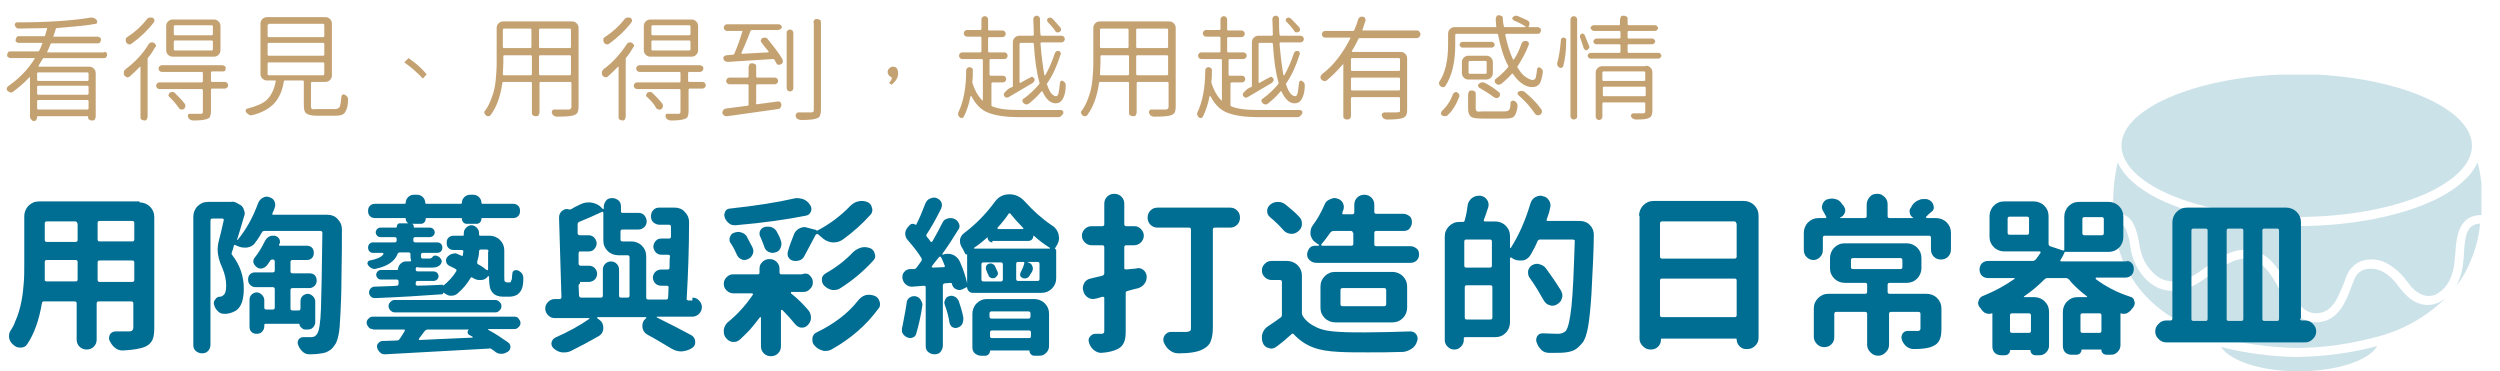
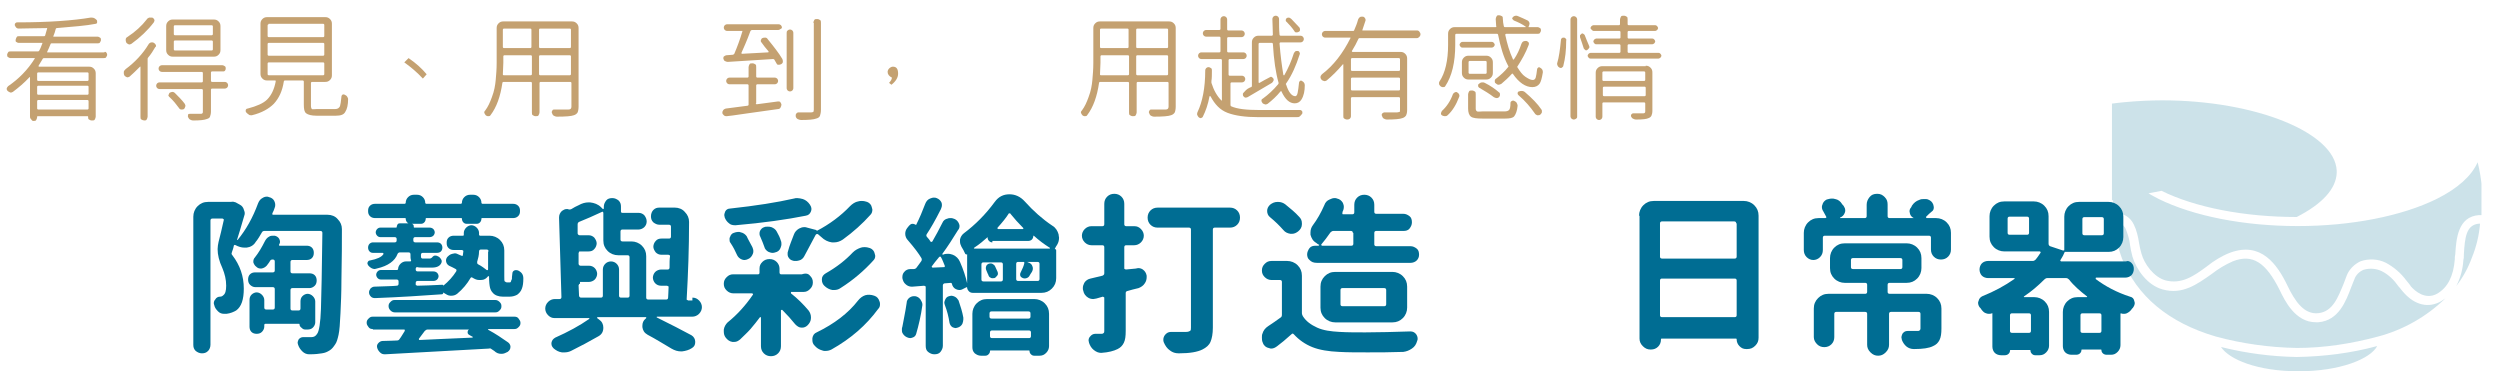
<svg xmlns="http://www.w3.org/2000/svg" id="_圖層_1" data-name="圖層 1" width="525" height="78" viewBox="0 0 525 78">
  <defs>
    <clipPath id="clippath">
      <rect x="443.51" y="15.68" width="77.6" height="62.3" fill="none" />
    </clipPath>
  </defs>
  <rect width="525" height="78" fill="none" />
  <g id="Group_6227" data-name="Group 6227" opacity=".2">
    <g clip-path="url(#clippath)">
      <g id="Group_6226" data-name="Group 6226">
-         <path id="Path_27598" data-name="Path 27598" d="M499.21,72.67c-1.4,2.7-7.8,5.3-16.5,5.3s-14.6-2.5-16.3-5.1c5.2,1.3,10.5,2,15.9,2.1h0c5.7-.1,11.4-.8,16.9-2.3M520.81,46.97h-.2c-2.7.2-3,2.9-3.2,6.5,0,.4,0,.8-.1,1.1-.1,1.9-.6,3.8-1.5,5.5,1.4-1.8,2.5-3.8,3.3-6,.9-2.2,1.5-4.6,1.7-7.1M453.91,40.07c7.1,3.5,17.4,5.5,28.4,5.5s21.3-2,28.4-5.5c5.3-2.7,8.3-5.9,8.4-9.3v-.4c-.3-8-17-14.8-36.7-14.8-20,.1-36.9,6.9-36.9,15,0,3.4,3,6.8,8.4,9.5M444.41,44.77c1.6,0,3,.9,3.7,2.4.6,1.2.9,2.6,1.1,3.9.1.7.3,1.5.5,2.2.6,2.2,2.6,4.9,5,5.6,3.4.9,6-.9,8.7-2.9,1.5-1.2,3.1-2.2,4.9-2.9,6.5-2.4,9.9,2.4,12.1,7,1.5,3.1,3.4,6,6.4,5.7,3.1-.3,4.2-3.4,5.4-6.3.2-.5.4-1.1.6-1.6.5-1.3,1.6-2.4,2.9-3,1.7-.6,3.7-.5,5.3.3,1.7.9,3.2,2.2,4.3,3.7.3.4.7.8,1,1.3.8.9,3,2.9,5.5,1.5,2.2-1.3,3.4-3.6,3.7-7.2,0-.3,0-.7.1-1.1.2-3.1.5-7.9,5-8.2h.6c.3-3.7,0-7.5-.9-11.1-1.3,2.9-4.2,5.5-8.6,7.7-7.3,3.6-17.9,5.7-29.2,5.7s-21.9-2.1-29.2-5.7c-4.4-2.2-7.3-4.8-8.6-7.7-.8,3.6-1.1,7.2-.9,10.9,0-.2.3-.2.6-.2h0ZM465.31,70.67c5.5,1.5,11.3,2.3,17,2.4,5.8,0,11.5-.9,17.1-2.4,5.3-1.4,10.2-4.2,14.1-8-.3.2-.6.4-.9.6-2.6,1.5-5.5.8-7.8-1.8-.4-.4-.7-.9-1.1-1.3-.9-1.3-2.1-2.5-3.5-3.2-1.2-.6-2.6-.7-3.9-.3-.9.4-1.6,1.1-1.9,2-.2.5-.4,1-.6,1.5-1.2,3.2-2.7,7.1-6.9,7.5h-.6c-4.3,0-6.5-4.5-7.6-6.8-2.9-5.8-5.7-7.6-9.8-6-1.6.7-3.1,1.6-4.5,2.7-3,2.1-6.1,4.4-10.3,3.2-3.2-.9-5.5-4.2-6.3-6.9-.2-.8-.4-1.6-.5-2.4-.1-1.2-.5-2.3-.9-3.4-.4-.8-1.1-1.3-2-1.3h0c-.2,0-.4,0-.6.1.3,2.5.9,5,1.8,7.4,3.1,7.9,9.8,13.5,19.7,16.4" fill="#006d93" />
+         <path id="Path_27598" data-name="Path 27598" d="M499.21,72.67c-1.4,2.7-7.8,5.3-16.5,5.3s-14.6-2.5-16.3-5.1c5.2,1.3,10.5,2,15.9,2.1h0c5.7-.1,11.4-.8,16.9-2.3M520.81,46.97h-.2c-2.7.2-3,2.9-3.2,6.5,0,.4,0,.8-.1,1.1-.1,1.9-.6,3.8-1.5,5.5,1.4-1.8,2.5-3.8,3.3-6,.9-2.2,1.5-4.6,1.7-7.1M453.91,40.07c7.1,3.5,17.4,5.5,28.4,5.5c5.3-2.7,8.3-5.9,8.4-9.3v-.4c-.3-8-17-14.8-36.7-14.8-20,.1-36.9,6.9-36.9,15,0,3.4,3,6.8,8.4,9.5M444.41,44.77c1.6,0,3,.9,3.7,2.4.6,1.2.9,2.6,1.1,3.9.1.7.3,1.5.5,2.2.6,2.2,2.6,4.9,5,5.6,3.4.9,6-.9,8.7-2.9,1.5-1.2,3.1-2.2,4.9-2.9,6.5-2.4,9.9,2.4,12.1,7,1.5,3.1,3.4,6,6.4,5.7,3.1-.3,4.2-3.4,5.4-6.3.2-.5.4-1.1.6-1.6.5-1.3,1.6-2.4,2.9-3,1.7-.6,3.7-.5,5.3.3,1.7.9,3.2,2.2,4.3,3.7.3.4.7.8,1,1.3.8.9,3,2.9,5.5,1.5,2.2-1.3,3.4-3.6,3.7-7.2,0-.3,0-.7.1-1.1.2-3.1.5-7.9,5-8.2h.6c.3-3.7,0-7.5-.9-11.1-1.3,2.9-4.2,5.5-8.6,7.7-7.3,3.6-17.9,5.7-29.2,5.7s-21.9-2.1-29.2-5.7c-4.4-2.2-7.3-4.8-8.6-7.7-.8,3.6-1.1,7.2-.9,10.9,0-.2.3-.2.6-.2h0ZM465.31,70.67c5.5,1.5,11.3,2.3,17,2.4,5.8,0,11.5-.9,17.1-2.4,5.3-1.4,10.2-4.2,14.1-8-.3.2-.6.4-.9.6-2.6,1.5-5.5.8-7.8-1.8-.4-.4-.7-.9-1.1-1.3-.9-1.3-2.1-2.5-3.5-3.2-1.2-.6-2.6-.7-3.9-.3-.9.4-1.6,1.1-1.9,2-.2.5-.4,1-.6,1.5-1.2,3.2-2.7,7.1-6.9,7.5h-.6c-4.3,0-6.5-4.5-7.6-6.8-2.9-5.8-5.7-7.6-9.8-6-1.6.7-3.1,1.6-4.5,2.7-3,2.1-6.1,4.4-10.3,3.2-3.2-.9-5.5-4.2-6.3-6.9-.2-.8-.4-1.6-.5-2.4-.1-1.2-.5-2.3-.9-3.4-.4-.8-1.1-1.3-2-1.3h0c-.2,0-.4,0-.6.1.3,2.5.9,5,1.8,7.4,3.1,7.9,9.8,13.5,19.7,16.4" fill="#006d93" />
      </g>
    </g>
  </g>
  <g>
    <path d="M22.3,11c.1.1.2.3.2.5s-.1.3-.2.5-.3.2-.5.2h-12.5c-.1,0-.2,0-.3.1-.2.3-.5.8-.9,1.5v.1s0,.1.1.1h10.5c.4,0,.7.1,1,.4s.4.6.4,1v9.1c0,.2-.1.4-.2.6s-.3.2-.6.2-.4-.1-.6-.2-.2-.3-.2-.6h0q0-.1-.1-.1H7.9q-.1,0-.1.1v.1c0,.2-.1.4-.2.6s-.3.2-.6.2-.3-.2-.5-.4-.2-.3-.2-.6v-8.2h-.1c-1.1,1.2-2.3,2.2-3.5,3.1-.2.1-.4.2-.6.1s-.4-.2-.5-.3c-.1-.1-.2-.3-.2-.4,0-.2.1-.4.3-.6,2.2-1.5,4.1-3.4,5.6-5.8v-.1H2.2c-.2,0-.3-.1-.5-.2s-.2-.3-.2-.5.1-.3.2-.5.3-.2.5-.2h5.7c.1,0,.2,0,.3-.1.2-.3.4-.8.7-1.6v-.1H3.9c-.2,0-.3-.1-.5-.2s-.1-.4-.1-.5.1-.3.2-.5.3-.2.5-.2h5.3c.1,0,.2-.1.2-.2.1-.3.2-.8.4-1.4v-.1h-.1c-2.3,0-4.3.1-5.9.1-.2,0-.4-.1-.5-.2s-.2-.3-.3-.5c0-.1,0-.3.1-.4s.2-.2.4-.2c6.7,0,11.9-.4,15.4-1h.3c.4,0,.7.2,1,.5.1.1.1.3.1.5s-.2.3-.3.3c-2,.4-4.7.6-8.2.9-.1,0-.2.1-.2.2-.1.5-.3,1-.5,1.5v.1h9.3c.2,0,.3.1.5.2s.2.3.2.5-.1.3-.2.5-.3.2-.5.2h-9.7c-.1,0-.2.1-.2.2-.2.5-.4,1-.7,1.6v.1h12c.1-.2.3-.1.4,0ZM18.4,17c.1,0,.2-.1.2-.2v-1.4c0-.1-.1-.2-.2-.2h-10.4c-.1,0-.2.1-.2.2v1.4c0,.1.1.2.2.2h10.4ZM18.4,19.9c.1,0,.2-.1.2-.2v-1.5c0-.1-.1-.2-.2-.2h-10.4c-.1,0-.2.1-.2.2v1.5c0,.1.1.2.2.2h10.4ZM7.8,22.8c0,.1.1.2.2.2h10.4c.1,0,.2-.1.2-.2v-1.6c0-.1-.1-.2-.2-.2h-10.4c-.1,0-.2.1-.2.2v1.6Z" fill="#c4a171" />
    <path d="M31.2,9.3c.1-.2.3-.3.5-.4h.3c.1,0,.2,0,.3.1.2.1.3.2.4.4s.1.4-.1.5c-.4.7-.9,1.5-1.5,2.2-.1.1-.1.2-.1.3v12.1c0,.2-.1.4-.2.6s-.3.2-.5.2-.4-.1-.6-.2-.2-.3-.2-.6v-10.5h-.1c-.8.8-1.5,1.5-2.2,2.1-.2.1-.4.2-.6.1s-.4-.2-.5-.4c-.1-.2-.1-.3-.1-.5v-.2c0-.2.2-.4.4-.6,1.9-1.4,3.6-3.2,4.8-5.2ZM30.8,4.1c.1-.2.3-.3.5-.4h.7c.2.1.3.2.4.4.1.2,0,.4-.1.6-1.3,1.7-2.9,3.2-4.7,4.5-.2.1-.4.2-.6.1s-.4-.2-.5-.4-.1-.4-.1-.6.1-.4.3-.5c1.7-1.1,3.1-2.4,4.1-3.7ZM47.2,17.2c.2,0,.4.1.5.2s.2.3.2.5-.1.4-.2.5-.3.2-.5.2h-2.7c-.1,0-.2.1-.2.2v4.6c0,.5-.1.8-.2,1.1s-.4.4-.7.5c-.5.2-1.4.3-2.9.3-.2,0-.4-.1-.6-.2s-.3-.3-.4-.5c-.1-.2,0-.3,0-.5s.2-.2.4-.2h2.2c.2,0,.3,0,.4-.1s.1-.2.1-.3v-4.6c0-.1-.1-.2-.2-.2h-8.9c-.2,0-.4-.1-.5-.2s-.2-.3-.2-.5.1-.4.2-.5.3-.2.5-.2h8.9c.1,0,.2-.1.2-.2v-1.8c0-.1-.1-.2-.2-.2h-8.4c-.2,0-.4-.1-.5-.2s-.2-.3-.2-.5.1-.4.2-.5.3-.2.5-.2h12.7c.2,0,.3.1.5.2s.2.3.2.5-.1.4-.2.5-.2.1-.4.1h-2.3c-.1,0-.2.1-.2.2v1.8c0,.1.1.2.2.2h2.7ZM44.9,4.1c.4,0,.7.1,1,.4s.4.6.4,1v5c0,.4-.1.7-.4,1s-.6.4-1,.4h-8.6c-.4,0-.7-.1-1-.4s-.4-.6-.4-1v-5c0-.4.1-.7.4-1s.6-.4,1-.4h8.6ZM35.5,20.3c-.1-.1-.2-.3-.1-.4s.1-.3.2-.4c.2-.1.4-.2.6-.2s.4.1.5.2c.8.8,1.6,1.6,2.1,2.3.1.2.2.4.1.6s-.1.4-.3.5c-.1.1-.3.1-.5.1s-.4-.1-.5-.3c-.6-.8-1.2-1.6-2.1-2.4ZM44.5,7.4c.1,0,.2-.1.2-.2v-1.7c0-.1-.1-.2-.2-.2h-7.8c-.1,0-.2.1-.2.2v1.7c0,.1.1.2.2.2,0,0,7.8,0,7.8,0ZM44.5,10.6c.1,0,.2-.1.2-.2v-1.7c0-.1-.1-.2-.2-.2h-7.8c-.1,0-.2.1-.2.2v1.7c0,.1.1.2.2.2,0,0,7.8,0,7.8,0Z" fill="#c4a171" />
    <path d="M66.6,22.9h3.8c.5,0,.8-.2,1-.6.1-.3.2-1,.3-2,0-.2.1-.3.2-.4s.3-.1.5,0,.4.2.5.4c.1.2.2.3.2.5,0,1.2-.2,2.1-.6,2.7-.3.6-1,.8-2,.8h-4c-1.1,0-1.8-.2-2.2-.5s-.5-.9-.5-1.9v-4.8c0-.1-.1-.2-.2-.2h-3.8c-.1,0-.2.1-.2.2-.3,2-1,3.5-2.1,4.7-1,1-2.5,1.9-4.6,2.4h-.2c-.1,0-.3,0-.4-.1-.2-.1-.4-.3-.6-.5-.1-.1-.1-.2-.1-.3v-.2c.1-.2.2-.3.4-.3,1.9-.5,3.3-1.1,4.1-1.9.9-.9,1.5-2.2,1.8-3.8,0-.1,0-.2-.1-.2h-1.7c-.4,0-.7-.1-1-.4s-.4-.6-.4-1V5c0-.4.1-.7.4-1s.6-.4,1-.4h12.2c.4,0,.7.1,1,.4s.4.6.4,1v10.8c0,.4-.1.7-.4,1s-.6.4-1,.4h-2.8c-.1,0-.2.1-.2.2v4.8c0,.4.1.6.2.7s.6,0,1.1,0ZM56.4,5.1c-.1,0-.2.1-.2.2v2.3c0,.1.1.2.2.2h11.5c.1,0,.2-.1.2-.2v-2.4c0-.1-.1-.2-.2-.2h-11.5v.1ZM56.4,9c-.1,0-.2.1-.2.2v2.3c0,.1.1.2.2.2h11.5c.1,0,.2-.1.2-.2v-2.3c0-.1-.1-.2-.2-.2h-11.5ZM56.4,13.1c-.1,0-.2.1-.2.2v2.3c0,.1.1.2.2.2h11.5c.1,0,.2-.1.2-.2v-2.3c0-.1-.1-.2-.2-.2h-11.5Z" fill="#c4a171" />
    <path d="M89.6,15.6l-.8.9c-1.2-1.3-2.5-2.4-3.9-3.4l.9-.9c1.6,1.1,2.8,2.2,3.8,3.4Z" fill="#c4a171" />
    <path d="M120.1,4.5c.4,0,.7.1,1,.4s.4.6.4,1v16.5c0,.5-.1,1-.2,1.2s-.4.5-.8.6c-.5.2-1.7.3-3.6.3h0c-.2,0-.4-.1-.6-.2s-.3-.3-.4-.6c-.1-.2,0-.3.1-.5s.2-.2.4-.2h3c.4,0,.6-.2.6-.6v-5c0-.1-.1-.2-.2-.2h-6.3c-.1,0-.2.1-.2.2v6.2c0,.2-.1.4-.2.6s-.3.2-.6.2-.4-.1-.6-.2-.2-.3-.2-.6v-6.2c0-.1-.1-.2-.2-.2h-5.8c-.1,0-.2.1-.2.2-.4,2.8-1.2,5.1-2.5,6.8-.1.2-.3.2-.5.2s-.4-.1-.5-.2-.2-.3-.3-.5v-.1c0-.2.1-.3.2-.4.6-.8,1-1.7,1.4-2.8.5-1.3.7-2.5.8-3.6s.2-2.3.2-3.6v-7.3c0-.4.1-.7.4-1s.6-.4,1-.4h14.4ZM105.6,15.6c0,.1,0,.2.2.2h5.7c.1,0,.2-.1.2-.2v-3.8c0-.1-.1-.2-.2-.2h-5.6c-.1,0-.2.1-.2.2v1.4c0,.8-.1,1.6-.1,2.4ZM111.6,6.2c0-.1-.1-.2-.2-.2h-5.6c-.1,0-.2.1-.2.2v3.7c0,.1.1.2.2.2h5.6c.1,0,.2-.1.2-.2v-3.7ZM119.7,10.1c.1,0,.2-.1.2-.2v-3.7c0-.1-.1-.2-.2-.2h-6.3c-.1,0-.2.1-.2.2v3.7c0,.1.1.2.2.2,0,0,6.3,0,6.3,0ZM113.2,15.6c0,.1.1.2.2.2h6.3c.1,0,.2-.1.2-.2v-3.8c0-.1-.1-.2-.2-.2h-6.3c-.1,0-.2.1-.2.2v3.8Z" fill="#c4a171" />
-     <path d="M131.6,9.3c.1-.2.3-.3.5-.4h.3c.1,0,.2,0,.3.1.2.1.3.2.4.4s.1.4-.1.5c-.4.7-.9,1.5-1.5,2.2-.1.1-.1.2-.1.3v12.1c0,.2-.1.4-.2.6s-.3.2-.5.2-.4-.1-.6-.2-.2-.3-.2-.6v-10.5h-.1c-.8.8-1.5,1.5-2.2,2.1-.2.1-.4.2-.6.1s-.4-.2-.5-.4c-.1-.2-.1-.3-.1-.5v-.2c0-.2.2-.4.4-.6,1.9-1.4,3.5-3.2,4.8-5.2ZM131.1,4.1c.1-.2.3-.3.5-.4h.7c.2.1.3.2.4.4.1.2,0,.4-.1.6-1.3,1.7-2.9,3.2-4.7,4.5-.2.1-.4.2-.6.1s-.4-.2-.5-.4-.1-.4-.1-.6.1-.4.3-.5c1.7-1.1,3.1-2.4,4.1-3.7ZM147.5,17.2c.2,0,.4.1.5.2s.2.3.2.5-.1.4-.2.5-.3.2-.5.2h-2.7c-.1,0-.2.1-.2.2v4.6c0,.5-.1.8-.2,1.1s-.4.4-.7.5c-.5.2-1.4.3-2.9.3-.2,0-.4-.1-.6-.2s-.3-.3-.4-.5c-.1-.2,0-.3,0-.5s.2-.2.4-.2h2.2c.2,0,.3,0,.4-.1s.1-.2.1-.3v-4.6c0-.1-.1-.2-.2-.2h-8.9c-.2,0-.4-.1-.5-.2s-.2-.3-.2-.5.1-.4.2-.5.3-.2.5-.2h8.9c.1,0,.2-.1.2-.2v-1.8c0-.1-.1-.2-.2-.2h-8.4c-.2,0-.4-.1-.5-.2s-.2-.3-.2-.5.1-.4.2-.5.3-.2.5-.2h12.7c.2,0,.3.1.5.2s.2.3.2.5-.1.4-.2.5-.3.2-.5.2h-2.3c-.1,0-.2.1-.2.2v1.7c0,.1.1.2.2.2h2.8ZM145.2,4.1c.4,0,.7.1,1,.4s.4.6.4,1v5c0,.4-.1.7-.4,1s-.6.4-1,.4h-8.6c-.4,0-.7-.1-1-.4s-.4-.6-.4-1v-5c0-.4.1-.7.4-1s.6-.4,1-.4h8.6ZM135.8,20.3c-.1-.1-.2-.3-.1-.4s.1-.3.2-.4c.2-.1.4-.2.6-.2s.4.1.5.2c.8.8,1.6,1.6,2.1,2.3.1.2.2.4.1.6s-.1.4-.3.5-.4.2-.6.1-.4-.1-.5-.3c-.4-.8-1.1-1.6-2-2.4ZM144.8,7.4c.1,0,.2-.1.2-.2v-1.7c0-.1-.1-.2-.2-.2h-7.8c-.1,0-.2.1-.2.2v1.7c0,.1.1.2.2.2,0,0,7.8,0,7.8,0ZM144.8,10.6c.1,0,.2-.1.2-.2v-1.7c0-.1-.1-.2-.2-.2h-7.8c-.1,0-.2.1-.2.2v1.7c0,.1.1.2.2.2,0,0,7.8,0,7.8,0Z" fill="#c4a171" />
    <path d="M158.7,21.7c0,.1.1.2.2.2l4.5-.6c.2,0,.4,0,.5.2s.2.3.2.5-.1.4-.2.6-.3.3-.5.3c-1.5.2-3.7.5-6.4.9s-4.2.6-4.4.6-.4,0-.6-.2-.3-.3-.3-.5v-.1c0-.1,0-.2.1-.3,0-.1.1-.2.2-.3s.2-.1.4-.2c1.4-.2,3-.4,4.6-.6.1,0,.2-.1.2-.2v-4.1c0-.1-.1-.2-.2-.2h-3.8c-.2,0-.4-.1-.5-.2s-.2-.3-.2-.5.1-.4.2-.5.3-.2.5-.2h3.8c.1,0,.2-.1.2-.2v-2c0-.2.1-.4.2-.6s.3-.2.6-.2.4.1.6.2.2.3.2.6v2c0,.1.1.2.2.2h3.7c.2,0,.4.1.5.2s.2.3.2.5-.1.4-.2.5-.3.2-.5.2h-3.7c-.1,0-.2.1-.2.2v3.8h-.1ZM159.9,8.9c-.1-.1-.2-.3-.1-.5s.1-.3.3-.4.4-.1.6-.1.4.1.5.3c1.3,1.6,2.4,3,3.1,4.2.1.2.1.4.1.6s-.2.4-.4.5-.4.1-.6.1-.3-.2-.4-.4c-.1-.2-.3-.5-.4-.7-.1-.1-.2-.1-.3-.1-1.5.1-4.7.3-9.5.6-.2,0-.4-.1-.6-.2s-.2-.3-.3-.5c0-.2,0-.4.2-.5s.3-.2.5-.2l1.3-.1c.1,0,.2-.1.3-.2.6-1.4,1.2-3,1.7-4.7v-.1h-3.2c-.2,0-.4-.1-.5-.2s-.2-.3-.2-.5.1-.4.2-.5.3-.2.5-.2h10.8c.2,0,.4.1.5.2s.2.3.2.5-.2.2-.3.3-.3.2-.5.2h-5.5c-.1,0-.2.1-.3.2-.8,2.2-1.5,3.7-1.9,4.6v.1l.1.1c3.5-.2,5.4-.3,5.5-.3,0,0,.1,0,.1-.1v-.1c-.6-.7-1.1-1.3-1.5-1.9ZM165.4,6.4c.1-.1.3-.2.5-.2s.4.1.5.2.2.3.2.5v11.6c0,.2-.1.4-.2.5s-.3.2-.5.2-.4-.1-.5-.2-.2-.3-.2-.5V6.9c0-.2,0-.3.2-.5ZM170.8,4.8c0-.2.1-.4.2-.6s.3-.2.6-.2.4.1.6.2.2.3.2.6v18.2c0,.6-.1,1-.2,1.3s-.4.5-.8.6c-.5.2-1.6.3-3.2.3-.2,0-.5-.1-.7-.2s-.4-.4-.4-.6v-.2c0-.1,0-.2.1-.3.1-.2.3-.3.5-.3h2.7c.2,0,.4-.1.4-.1,0,0,.1-.2.1-.4V4.8h-.1Z" fill="#c4a171" />
    <path d="M187.3,16.3c-.6-.3-.9-.7-.9-1.2,0-.2.1-.5.3-.7s.5-.4.8-.4c.8,0,1.1.5,1.1,1.5,0,.8-.5,1.6-1.4,2.3l-.5-.4c.4-.4.6-.8.6-1.1Z" fill="#c4a171" />
-     <path d="M208.4,17.3c-.1,0-.2.1-.2.2v4.5c0,.1,0,.2.1.3,1.3.6,3.3.8,5.9.8h8.6c.2,0,.3.1.4.2.1.1.1.2.1.3v.2c-.1.2-.3.4-.5.6s-.4.2-.7.2h-8c-2.8,0-4.9-.3-6.5-.9s-2.7-1.8-3.6-3.5h-.2c-.3,1.7-.8,3.1-1.4,4.3-.1.2-.2.2-.4.3h-.1c-.1,0-.3-.1-.4-.2-.1-.1-.2-.3-.3-.5v-.2c0-.1,0-.2.1-.4,1-2.1,1.6-5,1.6-8.7,0-.2.1-.4.2-.5s.3-.2.5-.2.3.1.5.2.2.3.2.5c0,.9,0,1.6-.1,2.2v.4c.5,1.6,1.2,2.8,2.1,3.7h.1c.1,0,0,0,0-.1v-8.4c0-.1-.1-.2-.2-.2h-4.1c-.2,0-.4-.1-.5-.2s-.2-.3-.2-.5.1-.4.2-.5.3-.2.5-.2h3.8c.1,0,.2-.1.2-.2v-2.9c0-.1-.1-.2-.2-.2h-2.8c-.2,0-.4-.1-.5-.2s-.2-.3-.2-.5.1-.4.2-.5.3-.2.5-.2h2.8c.1,0,.2-.1.2-.2v-2c0-.2.1-.4.2-.5s.3-.2.5-.2.4.1.5.2.2.3.2.5v2.1c0,.1.1.2.2.2h2.8c.2,0,.4.1.5.2s.2.3.2.5-.1.4-.2.5-.3.2-.5.2h-2.8c-.1,0-.2.1-.2.2v2.8c0,.1.1.2.2.2h3.2c.2,0,.4.1.5.2s.2.3.2.5-.1.4-.2.5-.3.2-.5.2h-2.9c-.1,0-.2.1-.2.2v3.1c0,.1.1.2.2.2h2.6c.2,0,.4.1.5.2.1.1.2.3.2.5s-.1.4-.2.5-.3.2-.5.2h-2.2ZM212.5,18.3c.1,0,.2-.1.2-.3v-9.1c0-.4.1-.7.4-1s.6-.4,1-.4h2.8c.1,0,.2-.1.2-.2,0-1.3-.1-2.4-.1-3.3,0-.2.1-.4.2-.5s.3-.2.5-.2.4.1.5.2.2.3.2.5c0,1.2,0,2.3.1,3.3,0,.1.1.2.2.2h4.2c.2,0,.4.1.5.2s.2.3.2.5-.1.4-.2.5-.3.2-.5.2h-4.2c-.1,0-.2.1-.2.2.2,2.6.5,4.8.8,6.6,0,0,0,.1.1.1h.1c.8-1.4,1.5-3,2-4.6.1-.2.2-.3.3-.4s.3-.1.5-.1.3.1.4.3.1.3,0,.5c-.7,2.2-1.6,4.3-2.8,6-.1.1-.1.2,0,.3.5,1.6,1.2,2.4,1.9,2.4.2,0,.4-.2.5-.7s.2-1.2.3-2.2c0-.1.1-.2.2-.3s.3-.1.4,0c.4.2.6.5.6.9,0,1.2-.2,2.2-.7,3-.3.5-.8.8-1.4.8-1.1,0-2-.8-2.8-2.5,0-.1-.1-.1-.2,0-.8,1-1.8,1.9-2.7,2.6-.2.1-.4.2-.6.1s-.4-.1-.5-.3c-.1-.1-.2-.3-.2-.5s.1-.3.3-.4c1.1-.8,2.2-1.8,3.2-3,.1-.1.1-.2.1-.3-.6-2.1-1-4.8-1.2-8.2,0-.1-.1-.2-.2-.2h-2.6c-.1,0-.2.1-.2.2v8.1s0,.1.1.1h.1c.7-.4,1.4-.8,2.2-1.2.1-.1.3-.1.4,0s.3.2.3.3c.1.2.1.3,0,.5s-.2.3-.3.4c-1.7,1-3.4,2-5.1,3-.2.1-.4.1-.5.1s-.3-.2-.4-.3-.1-.4-.1-.5.2-.3.3-.4c.5-.6.9-.8,1.4-1ZM222.7,5.8c.1.1.1.3.1.5s-.1.3-.3.4-.3.1-.5.1-.3-.1-.4-.3c-.4-.6-1-1.3-1.6-1.9-.1-.1-.1-.2-.1-.4s.1-.3.2-.4c.2-.1.3-.1.4-.1.2,0,.4.1.6.3.6.7,1.2,1.3,1.6,1.8Z" fill="#c4a171" />
    <path d="M245.5,4.5c.4,0,.7.1,1,.4s.4.6.4,1v16.5c0,.5-.1,1-.2,1.2s-.4.5-.8.6c-.5.2-1.7.3-3.6.3h0c-.2,0-.4-.1-.6-.2s-.3-.3-.4-.6c-.1-.2,0-.3.1-.5s.2-.2.4-.2h3c.4,0,.6-.2.6-.6v-5c0-.1-.1-.2-.2-.2h-6.3c-.1,0-.2.1-.2.2v6.2c0,.2-.1.4-.2.6s-.3.2-.6.2-.4-.1-.6-.2-.2-.3-.2-.6v-6.2c0-.1-.1-.2-.2-.2h-5.9c-.1,0-.2.1-.2.2-.4,2.8-1.2,5.1-2.5,6.8-.1.2-.3.2-.5.2s-.4-.1-.5-.2-.2-.3-.3-.5v-.1c0-.2.1-.3.2-.4.6-.8,1-1.7,1.4-2.8.5-1.3.7-2.5.8-3.6s.2-2.3.2-3.6v-7.3c0-.4.1-.7.4-1s.6-.4,1-.4h14.5ZM231,15.6c0,.1,0,.2.2.2h5.7c.1,0,.2-.1.2-.2v-3.8c0-.1-.1-.2-.2-.2h-5.6c-.1,0-.2.1-.2.2v1.4c0,.8-.1,1.6-.1,2.4ZM237,6.2c0-.1-.1-.2-.2-.2h-5.6c-.1,0-.2.1-.2.2v3.7c0,.1.1.2.2.2h5.6c.1,0,.2-.1.2-.2v-3.7ZM245.1,10.1c.1,0,.2-.1.2-.2v-3.7c0-.1-.1-.2-.2-.2h-6.3c-.1,0-.2.1-.2.2v3.7c0,.1.1.2.2.2,0,0,6.3,0,6.3,0ZM238.6,15.6c0,.1.1.2.2.2h6.3c.1,0,.2-.1.2-.2v-3.8c0-.1-.1-.2-.2-.2h-6.3c-.1,0-.2.1-.2.2v3.8Z" fill="#c4a171" />
    <path d="M258.6,17.3c-.1,0-.2.1-.2.2v4.5c0,.1,0,.2.1.3,1.3.6,3.3.8,5.9.8h8.6c.2,0,.3.1.4.2s.1.2.1.3v.2c-.1.2-.3.4-.5.6s-.4.2-.7.2h-8c-2.8,0-4.9-.3-6.5-.9s-2.7-1.8-3.6-3.5h-.2c-.3,1.7-.8,3.1-1.4,4.3-.1.2-.2.2-.4.3h-.1c-.1,0-.3-.1-.4-.2-.1-.1-.2-.3-.3-.5v-.2c0-.1,0-.2.1-.4,1-2.1,1.6-5,1.6-8.7,0-.2.1-.4.2-.5s.3-.2.5-.2.3.1.5.2.2.3.2.5c0,.9,0,1.6-.1,2.2v.4c.5,1.6,1.2,2.8,2.1,3.7h.1c.1,0,0,0,0-.1v-8.4c0-.1-.1-.2-.2-.2h-4.1c-.2,0-.4-.1-.5-.2s-.2-.3-.2-.5.1-.4.2-.5.3-.2.5-.2h3.8c.1,0,.2-.1.2-.2v-2.9c0-.1-.1-.2-.2-.2h-2.8c-.2,0-.4-.1-.5-.2s-.2-.3-.2-.5.1-.4.2-.5.3-.2.5-.2h2.8c.1,0,.2-.1.2-.2v-2c0-.2.1-.4.2-.5s.3-.2.5-.2.4.1.5.2.2.3.2.5v2.1c0,.1.1.2.2.2h2.8c.2,0,.4.1.5.2s.2.3.2.5-.1.4-.2.5-.3.2-.5.2h-2.8c-.1,0-.2.1-.2.2v2.8c0,.1.1.2.2.2h3.2c.2,0,.4.1.5.2s.2.3.2.5-.1.4-.2.5-.3.2-.5.2h-2.9c-.1,0-.2.1-.2.2v3.1c0,.1.1.2.2.2h2.6c.2,0,.4.1.5.2.1.1.2.3.2.5s-.1.4-.2.5-.3.2-.5.2h-2.2ZM262.7,18.3c.1,0,.2-.1.2-.3v-9.1c0-.4.1-.7.4-1s.6-.4,1-.4h2.8c.1,0,.2-.1.2-.2,0-1.3-.1-2.4-.1-3.3,0-.2.1-.4.2-.5s.3-.2.5-.2.4.1.5.2.2.3.2.5c0,1.2,0,2.3.1,3.3,0,.1.1.2.2.2h4.2c.2,0,.4.1.5.2s.2.3.2.5-.1.4-.2.5-.3.2-.5.2h-4.2c-.1,0-.2.1-.2.2.2,2.6.5,4.8.8,6.6,0,0,0,.1.1.1h.1c.8-1.4,1.5-3,2-4.6.1-.2.2-.3.3-.4s.3-.1.5-.1.3.1.4.3.1.3,0,.5c-.7,2.2-1.6,4.3-2.8,6-.1.1-.1.2,0,.3.5,1.6,1.2,2.4,1.9,2.4.2,0,.4-.2.5-.7s.2-1.2.3-2.2c0-.1.1-.2.2-.3s.3-.1.4,0c.4.2.6.5.6.9,0,1.2-.2,2.2-.7,3-.3.5-.8.8-1.4.8-1.1,0-2-.8-2.8-2.5,0-.1-.1-.1-.2,0-.8,1-1.8,1.9-2.7,2.6-.2.1-.4.2-.6.1s-.4-.1-.5-.3c-.1-.1-.2-.3-.2-.5s.1-.3.3-.4c1.1-.8,2.2-1.8,3.2-3,.1-.1.1-.2.1-.3-.6-2.1-1-4.8-1.2-8.2,0-.1-.1-.2-.2-.2h-2.6c-.1,0-.2.1-.2.2v8.1s0,.1.1.1h.1c.7-.4,1.4-.8,2.2-1.2.1-.1.3-.1.4,0s.3.2.3.3c.1.2.1.3,0,.5s-.2.3-.3.4c-1.7,1-3.4,2-5.1,3-.2.1-.4.1-.5.1s-.3-.2-.4-.3-.1-.4-.1-.5.2-.3.3-.4c.5-.6.9-.8,1.4-1ZM272.9,5.8c.1.2.1.3.1.5s-.1.3-.3.4c-.2.1-.3.1-.5.1s-.3-.1-.4-.3c-.4-.6-1-1.3-1.6-1.9-.2-.1-.2-.3-.2-.4s.1-.3.2-.4c.2-.1.3-.1.4-.1.2,0,.4.1.6.3.7.7,1.2,1.3,1.7,1.8Z" fill="#c4a171" />
    <path d="M298.1,6.7c.1.1.2.3.2.5s-.1.4-.2.5-.3.3-.5.3h-12c-.1,0-.2,0-.3.1-.4.9-.9,1.8-1.4,2.6v.1l.1.1h10.1c.4,0,.7.1,1,.4s.4.6.4,1v10.8c0,.5-.1.9-.2,1.1s-.4.5-.8.6c-.5.2-1.6.3-3.3.3-.2,0-.4-.1-.6-.2s-.3-.3-.4-.6c-.1-.2,0-.4.1-.5s.3-.2.4-.2h2.7c.2,0,.4-.1.5-.1s.1-.2.1-.4v-2.5c0-.1-.1-.2-.2-.2h-9.9c-.1,0-.2.1-.2.2v3.8c0,.2-.1.4-.2.5s-.3.2-.6.2-.4-.1-.6-.2-.2-.3-.2-.5v-10.9h-.1c-1.1,1.3-2.2,2.4-3.4,3.4-.2.1-.4.2-.6.1s-.4-.1-.5-.3c-.1-.1-.2-.3-.2-.5s.1-.4.3-.6c2.4-1.8,4.4-4.4,6-7.6v-.1h-5.3c-.2,0-.4-.1-.5-.2s-.2-.3-.2-.5.1-.4.2-.5.3-.2.5-.2h5.9c.1,0,.2-.1.2-.2.3-.7.6-1.4.8-2.2.1-.2.2-.4.4-.5.1-.1.3-.1.4-.1h.2c.2,0,.4.2.5.4.1.2.1.4,0,.6-.2.6-.4,1.2-.6,1.8v.1h11.5c.2,0,.4.1.5.3ZM293.8,14.9c.1,0,.2-.1.2-.2v-2.3c0-.1-.1-.2-.2-.2h-9.9c-.1,0-.2.1-.2.2v2.3c0,.1.1.2.2.2h9.9ZM283.7,18.8c0,.1.1.2.2.2h9.9c.1,0,.2-.1.2-.2v-2.3c0-.1-.1-.2-.2-.2h-9.9c-.1,0-.2.1-.2.2v2.3Z" fill="#c4a171" />
    <path d="M305.8,7.1c-.1,0-.2.1-.2.2v2.1c0,3.7-.7,6.6-2.1,8.7-.1.2-.3.2-.5.2s-.4-.1-.5-.2-.3-.3-.3-.5v-.1c0-.2,0-.3.1-.4,1.2-1.8,1.8-4.4,1.8-7.7v-2.3c0-.4.1-.7.4-1s.6-.4,1-.4h8.6c.1,0,.2-.1.1-.2,0-.5-.1-1-.1-1.5,0-.2.1-.4.2-.6s.3-.2.5-.2.4.1.6.2.2.3.2.6c0,.5.1,1,.2,1.5,0,.1.1.2.2.2h4.4v-.1c-.7-.5-1.5-.9-2.5-1.3-.1-.1-.2-.2-.3-.3s0-.3.1-.4c.2-.2.4-.3.7-.3.1,0,.2,0,.4.1.7.3,1.4.6,2,.9.2.1.4.4.4.6v.1c0,.2-.1.4-.2.6v.1c0,.1,0,0,0,0h1.9c.2,0,.3.1.5.2s.2.3.2.5-.1.3-.2.5-.3.2-.5.2h-6.6c-.1,0-.2.1-.2.2.4,1.9.9,3.6,1.6,5.1,0,0,0,.1.1.1h.1c.7-1,1.2-2.1,1.6-3.3.1-.2.2-.4.4-.5s.4-.1.6-.1.4.2.5.3.1.4,0,.6c-.6,1.6-1.4,3-2.3,4.4-.1.1-.1.2,0,.3.5.8,1,1.5,1.6,1.9.6.4,1.1.7,1.6.7.3,0,.5-.2.6-.5s.2-1,.3-1.8c0-.1.1-.2.2-.3s.3-.1.4,0c.4.2.6.5.6.9v.1c-.2,1.2-.4,2-.7,2.4s-.8.7-1.5.7c-1.4,0-2.8-.9-4.1-2.8q-.1-.1-.2,0c-.7.8-1.5,1.5-2.2,2.1-.2.1-.4.2-.6.2s-.4-.1-.6-.3c-.2-.1-.2-.3-.2-.5s.1-.4.3-.5c.9-.7,1.8-1.5,2.5-2.4.1-.1.1-.2,0-.3-1-1.9-1.6-4-2.1-6.5,0-.1-.1-.2-.2-.2,0,0-8.6,0-8.6,0ZM304,24.2c-.2.2-.4.2-.6.2s-.5-.1-.6-.2c-.2-.1-.2-.3-.2-.4s.1-.3.2-.5c1-.9,1.8-2.1,2.3-3.5.1-.2.2-.3.4-.4s.4-.1.5,0c.2.1.3.2.4.4s.1.4,0,.6c-.6,1.6-1.4,2.9-2.4,3.8ZM307.1,10c-.2,0-.3-.1-.4-.2s-.2-.3-.2-.4.1-.3.2-.4.2-.2.4-.2h6.2c.2,0,.3.1.4.2s.2.3.2.4-.1.3-.2.4-.3.2-.4.2h-6.2ZM312.1,11.7c.4,0,.7.1,1,.4s.4.6.4,1v2.2c0,.4-.1.7-.4,1-.3.3-.6.4-1,.4h-3.7c-.4,0-.7-.1-1-.4s-.4-.6-.4-1v-2.2c0-.4.1-.7.4-1s.6-.4,1-.4h3.7ZM311.3,23.4h4.6c.5,0,.8-.1,1-.3s.3-.7.3-1.5c0-.2.1-.3.3-.4s.3-.1.5,0,.4.2.5.4.2.4.2.6c-.1,1.1-.4,1.8-.7,2.2s-1,.5-1.9.5h-4.8c-1.2,0-2-.1-2.4-.4s-.6-.9-.6-1.7v-3c0-.2.1-.4.2-.6s.3-.2.6-.2.4.1.6.2.2.3.2.6v3c0,.3.1.5.3.6s.5,0,1.1,0ZM312,15.5c.1,0,.2-.1.2-.2v-2.3c0-.1-.1-.2-.2-.2h-3.4c-.1,0-.2.1-.2.2v2.3c0,.1.1.2.2.2h3.4ZM310.6,18.4c-.1-.1-.2-.2-.2-.4s0-.3.2-.4c.2-.2.4-.3.7-.3.2,0,.3,0,.5.1,1.2.6,2.2,1.3,3,2,.2.1.2.3.2.5s-.1.4-.2.5-.3.2-.5.2-.4-.1-.6-.2c-.9-.7-1.9-1.3-3.1-2ZM318.9,20c-.1-.1-.2-.2-.2-.4s.1-.4.3-.4c.2-.1.4-.1.6-.1s.5.1.7.3c1.4,1.2,2.6,2.4,3.4,3.6.1.1.1.2.1.4v.2c-.1.2-.2.4-.4.5-.1.1-.2.1-.4.1h-.2c-.2-.1-.4-.2-.5-.4-.9-1.3-2-2.6-3.4-3.8Z" fill="#c4a171" />
    <path d="M328.3,13.8c0,.2-.2.3-.3.4s-.3.1-.5,0-.3-.2-.4-.4c0-.1-.1-.2-.1-.3v-.2c.4-1.3.6-2.9.8-4.9,0-.2.1-.3.2-.4s.3-.1.4-.1c.2,0,.3.1.4.2.1.1.2.3.1.4,0,2.1-.2,3.8-.6,5.3ZM331,24.9c-.1.1-.3.2-.5.2s-.4-.1-.5-.2-.2-.3-.2-.5V4.1c0-.2.1-.4.2-.5s.3-.2.5-.2.4.1.5.2.2.3.2.5v20.4c0,.1,0,.3-.2.4ZM331.8,7.8v-.4c.1-.1.2-.2.3-.3.1-.1.3-.1.4,0s.3.2.3.3c.3.8.6,1.5.9,2.2.1.2.1.4,0,.5s-.2.3-.4.4c-.1.1-.3.1-.4,0s-.2-.2-.3-.3c-.2-.7-.5-1.5-.8-2.4ZM341.8,10.9c0,.1.1.2.2.2h6.3c.2,0,.3.1.4.2s.2.3.2.4-.1.3-.2.4-.3.2-.4.2h-14.3c-.2,0-.3-.1-.4-.2s-.2-.3-.2-.4.1-.3.2-.4.3-.2.4-.2h6.1c.1,0,.2-.1.2-.2v-1.4c0-.1-.1-.2-.2-.2h-4.9c-.2,0-.3-.1-.4-.2s-.2-.3-.2-.4.1-.3.2-.4.3-.2.4-.2h4.9c.1,0,.2-.1.2-.2v-1.2c0-.1-.1-.2-.2-.2h-5.4c-.2,0-.3-.1-.4-.2s-.3-.3-.3-.4.1-.3.2-.4.3-.2.4-.2h5.4c.1,0,.2-.1.2-.2v-1c0-.2.1-.4.2-.6s.3-.2.6-.2.4.1.6.2.2.3.2.6v1c0,.1.1.2.2.2h5.6c.2,0,.3.1.4.2s.2.3.2.4-.1.3-.2.4-.3.2-.4.2h-5.6c-.1,0-.2.1-.2.2v1.2c0,.1.1.2.2.2h5c.2,0,.3.1.4.2s.2.3.2.4-.1.3-.2.4-.3.2-.4.2h-5c-.1,0-.2.1-.2.2v1.4ZM345.6,13.8c.4,0,.7.1,1,.4s.4.6.4,1v8.1c0,.4-.1.8-.2,1s-.3.4-.6.5c-.4.2-1.2.3-2.5.3h-.2c-.2,0-.4-.1-.6-.2s-.3-.3-.4-.5c0-.2,0-.3.1-.4s.2-.2.4-.2h2c.2,0,.3,0,.4-.1s.1-.2.1-.3v-1.7c0-.1-.1-.2-.2-.2h-8.6c-.1,0-.2.1-.2.2v2.8c0,.2-.1.4-.2.5s-.3.2-.5.2-.4-.1-.5-.2-.2-.3-.2-.5v-9.2c0-.4.1-.7.4-1s.6-.4,1-.4h9.1v-.1ZM345.5,15.2c0-.1-.1-.2-.2-.2h-8.6c-.1,0-.2.1-.2.2v1.6c0,.1.1.2.2.2h8.6c.1,0,.2-.1.2-.2v-1.6ZM336.6,20c0,.1.1.2.2.2h8.6c.1,0,.2-.1.2-.2v-1.6c0-.1-.1-.2-.2-.2h-8.6c-.1,0-.2.1-.2.2v1.6Z" fill="#c4a171" />
-     <path d="M29.3,42.5c.8,0,1.6.3,2.2.9.6.6.9,1.3.9,2.2v23.1c0,1.2-.1,2.1-.4,2.7-.3.6-.8,1.1-1.5,1.4-.9.4-2.5.7-4.7.8h-.1c-.6,0-1.1-.2-1.6-.6s-.8-.9-1.1-1.5c-.1-.2-.1-.3-.1-.5,0-.3.1-.6.2-.8.3-.4.7-.6,1.2-.6h2.8c.6,0,.9-.3.9-.8v-5.1c0-.2-.1-.4-.4-.4h-6.9c-.2,0-.4.1-.4.4v7.6c0,.6-.2,1.1-.6,1.5s-.9.6-1.5.6-1.1-.2-1.5-.6-.6-.9-.6-1.5v-7.6c0-.2-.1-.4-.4-.4h-6.5c-.2,0-.4.1-.4.4-.6,3.5-1.6,6.4-3.1,8.6-.3.5-.8.7-1.4.7h-.1c-.5,0-1-.2-1.4-.6-.5-.4-.8-.9-.9-1.5v-.4c0-.4.1-.8.4-1.2.4-.6.7-1.2.9-1.8.6-1.3,1-2.7,1.3-4.2.3-1.5.4-2.8.5-4s.1-2.5.1-4.1v-9.8c0-.8.3-1.6.9-2.2s1.3-.9,2.2-.9h21.1v.2ZM9.4,58.8c0,.1,0,.2.1.2s.2.1.2.1h6.2c.2,0,.4-.1.4-.4v-3.7c0-.2-.1-.4-.4-.4h-6.1c-.2,0-.4.1-.4.4v.3c0,1.1,0,2.3,0,3.5ZM16.2,46.9c0-.2-.1-.4-.4-.4h-6c-.2,0-.4.1-.4.4v3.5c0,.2.1.4.4.4h6.1c.2,0,.4-.1.4-.4v-3.5h-.1ZM27.8,50.7c.2,0,.4-.1.4-.4v-3.5c0-.2-.1-.4-.4-.4h-6.9c-.2,0-.4.1-.4.4v3.5c0,.2.1.4.4.4h6.9ZM20.5,58.8c0,.2.1.4.4.4h6.9c.2,0,.4-.1.4-.4v-3.7c0-.2-.1-.4-.4-.4h-6.9c-.2,0-.4.1-.4.4v3.7Z" fill="#006d93" />
    <path d="M68.8,45.1c.8,0,1.6.3,2.1.9.6.6.9,1.3.9,2.1,0,2.5,0,6.1-.1,10.8,0,2.5-.1,4.8-.2,6.9s-.2,3.6-.4,4.5c-.2.9-.4,1.6-.7,2-.4.6-.7,1-1.2,1.3s-.9.5-1.6.6c-.6.1-1.4.2-2.5.2h-.2c-.5,0-1-.2-1.4-.6s-.7-.8-.9-1.4c0-.1-.1-.3-.1-.4,0-.2.1-.5.2-.7.2-.3.6-.5.9-.5h1.8c.5,0,.9-.2,1.2-.7.4-.5.7-2.3.8-5.2s.2-8.3.3-16c0-.2-.1-.4-.4-.4h-11.8c-.2,0-.4.1-.5.3-.4.7-.8,1.4-1.3,2-.4.7-1.1,1.1-1.9,1.2h-.5c-.6,0-1.2-.2-1.8-.5-.2-.1-.3-.1-.4.1,0,.2-.1.4-.2.8-.1.3-.2.5-.2.6-.1.2-.1.4.1.6,1.6,2.1,2.4,4.4,2.4,7,0,2.3-.5,3.8-1.6,4.6-.5.3-1.2.6-2,.7h-.6c-.5,0-.9-.2-1.2-.5-.4-.4-.7-.8-.8-1.3,0-.1-.1-.2-.1-.4,0-.3.1-.6.3-.8.2-.4.6-.6,1-.6.3,0,.5-.1.7-.3.4-.3.6-.9.6-2,0-1.3-.3-2.5-.8-3.7-.7-1.5-1-2.8-1-4,0-.5.1-1,.2-1.5.3-1.2.7-2.7,1.1-4.6,0-.1,0-.2-.1-.2q-.1-.1-.2-.1h-2.1c-.2,0-.4.1-.4.4v26.1c0,.5-.2,1-.5,1.3-.4.4-.8.5-1.3.5s-.9-.2-1.3-.5c-.4-.4-.5-.8-.5-1.3v-26.9c0-.8.3-1.6.9-2.2s1.3-.9,2.2-.9h4.8c.4-.1.7,0,1,.1l.9.5c.4.2.7.6.8,1,.1.3.2.5.2.7s0,.4-.1.6c-.7,2.4-1.2,4.1-1.5,5v.1h.1c1.8-2.2,3.2-4.7,4.3-7.7.2-.5.5-.9.9-1.1.3-.2.6-.3.9-.3.2,0,.3,0,.5.1.5.1.9.4,1.1.8.1.2.2.5.2.8,0,.2,0,.4-.1.6-.1.4-.3.8-.5,1.2v.2c0,.1.1.1.2.1,0,0,11.4,0,11.4,0ZM62.9,68.1q0-.1-.1-.1h-7.1c-.1,0-.2.1-.2.2v.4c0,.4-.2.8-.5,1.1-.3.3-.7.4-1.1.4s-.8-.1-1.1-.4-.4-.7-.4-1.1v-5.6c0-.4.1-.8.4-1.1.3-.3.7-.5,1.1-.5s.8.2,1.1.5.5.7.5,1.1v1.6c0,.2.1.4.4.4h1.4c.2,0,.4-.1.4-.4v-3.9c0-.2-.1-.4-.4-.4h-3.7c-.4,0-.8-.2-1.1-.5s-.4-.7-.4-1.1.1-.8.4-1.1c.3-.3.7-.4,1.1-.4h3.7c.2,0,.4-.1.4-.4v-1.9c0-.2-.1-.4-.4-.4h-.1c-.2,0-.4.1-.5.3-.2.4-.5.7-.7,1-.3.3-.6.5-1.1.6h-.1c-.4,0-.7-.1-1-.4-.3-.2-.5-.6-.6-.9v-.2c0-.3.1-.6.3-.8.8-1,1.5-2.2,2.1-3.4.2-.4.5-.8.9-1,.3-.2.6-.2.9-.2h.3c.4.1.7.3.9.6.1.2.2.4.2.6s0,.3-.1.5c0,0-.1.1-.1.2s0,.2.1.2h5.7c.4,0,.8.1,1.1.4.3.3.4.7.4,1.1s-.1.8-.4,1.1-.7.4-1.1.4h-3c-.2,0-.4.1-.4.4v2c0,.2.1.4.4.4h3.6c.4,0,.8.1,1.1.4.3.3.4.7.4,1.1s-.1.8-.4,1.1-.7.5-1.1.5h-3.6c-.2,0-.4.1-.4.4v3.9c0,.2.1.4.4.4h1.3c.2,0,.4-.1.4-.4v-1.5c0-.4.1-.8.4-1.1.3-.3.7-.5,1.1-.5s.8.2,1.1.5c.3.3.5.7.5,1.1v4.4c0,.4-.2.8-.5,1.1-.3.3-.7.4-1.1.4h-.5c-.3,0-.5-.1-.7-.3-.4-.3-.5-.5-.5-.8Z" fill="#006d93" />
    <path d="M78.3,69.1c-.4,0-.7-.1-.9-.4s-.4-.5-.4-.9.1-.6.4-.9.5-.4.9-.4h29.7c.4,0,.7.1.9.4s.4.5.4.9-.1.6-.4.9-.5.4-.9.4h-5.4s-.1,0-.1.1c0,0,0,.1.1.1,1.5.8,2.8,1.7,4.1,2.6.3.2.5.6.5.9,0,.5-.2.8-.6,1.1-.4.2-.8.4-1.2.4h-.2c-.5,0-1-.2-1.4-.6-.2-.1-.4-.3-.6-.4-.1-.1-.3-.2-.5-.1-5.4.3-12.7.7-21.8,1.2h-.1c-.4,0-.7-.1-1-.4s-.5-.6-.6-1,0-.7.3-1,.6-.4.9-.4c1.4,0,2.4-.1,3-.1.2,0,.4-.1.5-.3.4-.5.7-1.1,1.1-1.7v-.2c0-.1-.1-.1-.2-.1h-6.5v-.1ZM86.2,47c-.3,0-.5-.1-.7-.3s-.3-.5-.3-.8q0-.1-.1-.1h-6.3c-.4,0-.8-.1-1.1-.4-.3-.3-.4-.6-.4-1.1s.1-.8.4-1.1.7-.4,1.1-.4h6.2c.1,0,.2-.1.2-.2,0-.5.2-.9.5-1.2s.7-.5,1.2-.5h.7c.5,0,.9.2,1.2.5.3.3.5.7.5,1.2,0,.1.1.2.2.2h7.3c.1,0,.2-.1.2-.2,0-.5.2-.9.5-1.2s.7-.5,1.2-.5h.7c.5,0,.9.2,1.2.5.3.3.5.7.5,1.2,0,.1.1.2.2.2h6.4c.4,0,.8.1,1.1.4.3.3.4.6.4,1.1s-.1.8-.4,1.1-.7.4-1.1.4h-6.5q-.1,0-.1.1c0,.3-.1.6-.3.8-.2.2-.4.3-.7.3h-2.1c-.3,0-.5-.1-.7-.3s-.3-.5-.3-.8q0-.1-.1-.1h-7.4q-.1,0-.1.1c0,.3-.1.6-.3.8-.2.2-.4.3-.7.3h-2.2ZM106.4,59.3h.7c.1,0,.2-.1.2-.2s.1-.3.2-.5c0-.2,0-.6.1-1.2,0-.3.2-.5.4-.6s.5-.1.8,0c.8.4,1.1.9,1.1,1.7,0,.9-.1,1.6-.3,2.1-.2.6-.6,1-1,1.3-.4.2-.9.4-1.6.4h-1.4c-.9,0-1.7-.3-2.1-.8-.3-.3-.5-.7-.6-1.1s-.2-1.2-.2-2.3c0,0,0-.1-.1-.1h-.1c-.4.5-.8.8-1.5.8h-.4c-.5,0-.9-.2-1.4-.5-.1-.1-.3-.1-.4.1-.7,1.2-1.6,2.3-2.8,3.3-.4.3-.8.4-1.2.4h-.2c-.5,0-.9-.3-1.4-.6l-.1-.1h0c0,.2-.1.4-.3.4-4.1.3-8.8.6-14,.8h-.1c-.3,0-.6-.1-.8-.3-.3-.3-.4-.6-.4-.9s.1-.5.3-.8c.2-.2.5-.4.8-.4,2.3-.1,3.9-.1,4.7-.2.2,0,.4-.1.4-.4v-.5c0-.2-.1-.4-.4-.4h-3.3c-.3,0-.5-.1-.7-.3s-.3-.5-.3-.7.1-.5.3-.7c.2-.2.4-.3.7-.3h3.4c.1,0,.2-.1.2-.2,0-.4.2-.8.5-1.1s.7-.5,1.1-.5h.9c.2,0,.3-.1.2-.3-.1-.3-.1-.7-.1-1.1v-.1c0-.2-.1-.4-.4-.4h-1.8c-.2,0-.4.1-.5.3-.3.8-.8,1.4-1.5,1.9s-1.6.9-2.9,1.2c-.1,0-.3.1-.4.1-.5,0-1-.3-1.4-.8-.1-.2-.2-.4-.1-.6.1-.2.2-.4.5-.4,1.5-.3,2.4-.7,2.8-1.3,0,0,.1-.1,0-.2s-.1-.1-.2-.1h-2c-.3,0-.5-.1-.7-.3s-.3-.5-.3-.8.1-.6.3-.8.5-.3.7-.3h4.6c.2,0,.4-.1.4-.4v-.3c0-.2-.1-.4-.4-.4h-3c-.3,0-.5-.1-.7-.3s-.3-.5-.3-.7.1-.5.3-.7c.2-.2.4-.3.7-.3h3.3q.1,0,.1-.1c0-.2.1-.4.2-.6.2-.2.3-.2.6-.2h2c.2,0,.4.1.6.2.2.2.2.3.2.6,0,0,0,.1.1.1h3.2c.3,0,.6.1.8.3.2.2.3.5.3.7s-.1.5-.3.7c-.2.2-.5.3-.8.3h-3c-.2,0-.4.1-.4.4v.3c0,.2.1.4.4.4h4.6c.3,0,.6.1.8.3s.3.5.3.8-.1.6-.3.8-.5.3-.8.3h-3c-.2,0-.4.1-.4.4v.1c0,.3,0,.5.1.6s.2.1.4.1h1.3c.2,0,.4-.1.5-.2.3-.4.6-.5.9-.4.1,0,.2,0,.3.1.3.1.5.3.7.6s.2.5.1.8c-.3.7-1,1-2,1h-1.7c-.6,0-1,0-1.4-.1-.1,0-.2,0-.2.1s-.1.1-.1.2v.2c0,.2.1.4.4.4h3.3c.3,0,.6.1.8.3.2.2.3.5.3.7s-.1.5-.3.7c-.2.2-.5.3-.8.3h-3.3c-.2,0-.4.1-.4.4v.3c0,.1,0,.2.1.2s.2.1.2.1c1.3,0,3.1-.1,5.3-.2q.2,0,.2.2h0c1.1-.9,2-1.9,2.7-3,.1-.2.1-.4-.1-.5-.4-.2-.9-.5-1.4-.7-.3-.2-.5-.4-.6-.8-.1-.4,0-.7.2-1,.3-.3.6-.6,1.1-.7.2,0,.3-.1.5-.1.3,0,.5.1.7.2.2.1.5.2.7.3s.3,0,.3-.1c0-.3.1-.5.1-.8,0-.1,0-.2-.1-.2q-.1-.1-.2-.1h-1.7c-.4,0-.8-.1-1.1-.4-.3-.3-.4-.6-.4-1.1s.1-.8.4-1.1.7-.4,1.1-.4h1.9c.2,0,.2-.1.2-.2v-.4c0-.4.2-.8.5-1.1s.7-.5,1.1-.5.8.2,1.1.5c.3.3.5.7.5,1.1v.4c0,.1.1.2.2.2h2c.8,0,1.6.3,2.2.9s.9,1.3.9,2.2v5.4c0,.7,0,1,.1,1.1.2.1.3.2.4.2ZM82,65.2c-.2-.2-.4-.5-.4-.9s.1-.6.4-.9.5-.4.9-.4h21.1c.3,0,.6.1.9.4s.4.5.4.9-.1.6-.4.9-.5.4-.9.4h-21.1c-.4,0-.7-.2-.9-.4ZM98.5,69.2h-8.7c-.2,0-.4.1-.6.3-.6.8-1,1.3-1.2,1.6,0,0-.1.1,0,.2,0,.1.1.1.1.1,2.4-.1,6.1-.3,11.1-.5l.1-.1s0-.1-.1-.1c-.4-.2-.7-.4-.7-.4-.2-.1-.3-.3-.3-.5,0-.3.1-.5.3-.6ZM102.6,52.8c0-.2-.1-.4-.4-.4h-1.2c-.2,0-.4.1-.4.4,0,.8-.2,1.5-.4,2.2,0,.2,0,.4.2.5.8.4,1.4.9,1.8,1.2.1,0,.1.1.2,0,.1,0,.1-.1.1-.2v-3.7h.1Z" fill="#006d93" />
    <path d="M145.4,62.5c.6,0,1,.2,1.4.6s.6.9.6,1.4-.2,1-.6,1.4-.9.6-1.4.6h-7.4s-.1,0-.1.1c0,0,0,.1.1.1,2.8,1.4,5.2,2.6,7.2,3.7.5.3.8.8.8,1.4s-.2,1-.7,1.3c-.6.4-1.3.6-2.1.7h-.1c-.8,0-1.4-.2-2.1-.6-1.7-1-3.3-2-5-2.9-.7-.4-1-.9-1.1-1.6v-.3c0-.6.2-1.1.7-1.5l.1-.1s.1-.1,0-.1c0-.1-.1-.1-.1-.1h-10.1s-.1,0-.1.1v.1l.4.3c.6.4.9,1,.9,1.7,0,.8-.3,1.4-1,1.8-1.9,1.1-3.8,2.1-5.8,3.1-.4.2-.9.3-1.3.3h-.6c-.7-.1-1.2-.4-1.7-.8-.3-.3-.5-.6-.5-1v-.2c.1-.5.3-.8.8-1.1,2.7-1.2,5.1-2.5,7.1-3.9l.1-.1-.1-.1h-7.2c-.6,0-1-.2-1.4-.6s-.6-.9-.6-1.4.2-1,.6-1.4.9-.6,1.4-.6h1c.2,0,.4-.1.4-.4l-.5-16.7c0-.6.2-1,.6-1.4.3-.2.6-.4,1-.4.2,0,.3,0,.5.1.2,0,.3,0,.5-.1.5-.3,1-.6,1.5-.8.7-.4,1.4-.6,2.1-.6h.3c.9.1,1.7.4,2.3,1l.4.4h.1l.1-.1v-.4c0-.5.2-.9.5-1.3s.8-.5,1.3-.5.9.2,1.3.5c.4.4.5.8.5,1.3v1c0,.2.1.3.3.3h3.4c.5,0,.9.2,1.2.5.3.4.5.8.5,1.3s-.2.9-.5,1.2-.8.5-1.2.5h-3.4c-.2,0-.4.1-.4.4v1.7c0,.2.1.4.4.4h1.9c.8,0,1.6.3,2.2.9s.9,1.3.9,2.2v8.7c0,.2.1.4.4.4h3.8c.2,0,.4-.1.4-.4,0-.5.1-1.3.1-2.2,0-.1,0-.2-.1-.2s-.2-.1-.2-.1h-1.3c-.5,0-.9-.2-1.2-.5s-.5-.8-.5-1.2.2-.9.5-1.2.8-.5,1.2-.5h1.4c.2,0,.4-.1.4-.4,0-1,0-1.8.1-2.4,0-.1,0-.2-.1-.2s-.2-.1-.2-.1h-1.5c-.5,0-.9-.2-1.2-.5-.3-.4-.5-.8-.5-1.2s.2-.9.5-1.2c.3-.4.8-.5,1.2-.5h1.6c.2,0,.4-.1.4-.4v-2.1c0-.2-.1-.4-.4-.4h-2c-.5,0-.9-.2-1.3-.5-.4-.4-.5-.8-.5-1.3s.2-1,.5-1.3c.4-.4.8-.5,1.3-.5h3.2c.8,0,1.6.3,2.1.9.6.6.9,1.3.9,2.1,0,5.5-.2,10.9-.5,16.2,0,.1,0,.2.1.2s.2.1.2.1h.9v-.6ZM121.8,59.6c-.1,0-.2,0-.2.1s-.1.2-.1.2l.1,2.2c0,.2.2.4.4.4h4.2c.2,0,.4-.1.4-.4v-5.5c0-.5.2-.9.5-1.2s.7-.5,1.2-.5.9.2,1.2.5.5.7.5,1.2v5.5c0,.2.1.4.4.4h1.4c.2,0,.4-.1.4-.4v-8.1c0-.2-.1-.4-.4-.4h-2c-.8,0-1.6-.3-2.2-.9s-.9-1.3-.9-2.2v-5.8q0-.1-.1-.2t-.2,0c-1.7.8-3.3,1.5-4.8,2.1-.2.1-.3.3-.3.5v1.9c0,.2.2.4.4.4h1.9c.5,0,.9.2,1.2.5.3.4.5.8.5,1.2s-.2.9-.5,1.2c-.3.4-.8.5-1.2.5h-1.8c-.1,0-.2,0-.2.1s-.1.2-.1.2v2.3c0,.2.2.4.4.4h1.8c.5,0,.9.2,1.2.5.3.3.5.8.5,1.2s-.2.9-.5,1.2-.8.5-1.2.5h-1.9v.4Z" fill="#006d93" />
    <path d="M170.1,57.9c.4.4.6.8.6,1.4s-.2,1-.6,1.4c-.4.4-.8.6-1.3.6h-2.6s-.1,0-.1.1v.2c1.4,1.1,2.6,2.3,3.7,3.6.3.4.5.9.5,1.4v.2c0,.6-.3,1.1-.7,1.5-.3.3-.7.5-1.1.5h-.2c-.5,0-.9-.3-1.3-.7-.8-1-1.7-2-2.7-3,0,0-.1-.1-.2,0-.1,0-.1.1-.1.1v7.5c0,.6-.2,1.1-.6,1.5-.4.4-.9.6-1.5.6s-1.1-.2-1.5-.6-.6-.9-.6-1.5v-6s0-.1-.1-.1h-.1c-.6.8-1.3,1.7-2,2.5s-1.5,1.5-2.2,2.2c-.4.3-.7.5-1.2.5h-.4c-.6-.1-1-.4-1.4-.9-.3-.4-.4-.8-.4-1.3v-.4c.1-.6.4-1.1.8-1.5,2-1.6,3.8-3.6,5.3-5.8,0,0,.1-.1,0-.2s-.1-.1-.2-.1h-3.9c-.5,0-1-.2-1.4-.6-.4-.4-.6-.8-.6-1.4s.2-1,.6-1.4c.4-.4.8-.6,1.4-.6h5.2c.2,0,.3-.1.3-.4v-.8c0-.6.2-1,.6-1.4.4-.4.9-.6,1.5-.6s1.1.2,1.5.6c.4.4.6.9.6,1.4v.8c0,.2.1.4.3.4h4.4c.9-.3,1.4-.1,1.7.3ZM166.7,41.7c.3-.1.5-.1.7-.1.4,0,.8.1,1.2.2.6.2,1.1.6,1.5,1.2.2.3.3.6.3.8s0,.4-.1.6c-.2.5-.5.8-1.1.9-4,.8-8.9,1.5-14.7,2h-.2c-.4,0-.9-.1-1.2-.4-.4-.3-.7-.7-.9-1.2,0-.2-.1-.3-.1-.5,0-.3.1-.5.2-.8.2-.4.6-.6,1-.6,5.5-.6,9.9-1.3,13.4-2.1ZM158,51.9c.1.3.2.5.2.8,0,.2,0,.4-.1.6-.2.5-.5.9-1,1.1-.2.1-.5.2-.7.2s-.4,0-.6-.1c-.5-.2-.8-.5-1-.9-.4-.9-.8-1.7-1.4-2.6-.2-.2-.2-.5-.2-.8,0-.1,0-.3.1-.4.1-.4.4-.8.8-.9.3-.1.6-.2.9-.2.2,0,.4,0,.6.1.5.1.9.4,1.2.8.3.7.8,1.5,1.2,2.3ZM159.7,49.8c-.1-.2-.2-.4-.2-.7,0-.2,0-.4.1-.6.2-.4.5-.7.9-.8.2-.1.4-.1.7-.1s.5,0,.8.1c.5.2.9.5,1.1.9.4.7.7,1.3.9,2,.1.2.1.5.1.7,0,.3-.1.5-.2.8-.2.5-.6.8-1.1.9-.2.1-.4.1-.6.1-.3,0-.5-.1-.8-.2-.4-.2-.8-.6-.9-1.1-.2-.6-.5-1.3-.8-2ZM166.7,49.3c.2-.6.6-1,1.1-1.3.4-.2.7-.3,1.1-.3.2,0,.4,0,.6.1l1.9.5c.1,0,.1.1.1.2,2.7-1.4,5.1-3.2,7-5.2.5-.5,1.1-.9,1.7-1,.3-.1.5-.1.8-.1.4,0,.8.1,1.1.2.5.2.9.6,1,1.2,0,.1.1.3.1.4,0,.4-.1.8-.4,1.1-1.7,1.9-3.6,3.6-5.8,5.2-.6.4-1.2.6-1.8.6h-.5c-.8-.1-1.6-.5-2.2-1.1-.2-.2-.5-.4-.7-.6-.2-.1-.3-.1-.5.1-1.1,2.1-1.9,3.6-2.4,4.5-.2.4-.6.8-1.1.9-.3.1-.5.1-.8.1-.2,0-.4,0-.6-.1-.4-.1-.7-.4-.9-.8-.1-.2-.1-.4-.1-.6s0-.4.1-.6c.3-1.2.8-2.3,1.2-3.4ZM180.2,63.1c.4-.5.9-.9,1.5-1.1.3-.1.6-.1.9-.1s.7.1,1,.2c.6.2.9.6,1.1,1.2.1.2.1.4.1.6,0,.4-.1.7-.4,1-2.5,3.4-5.7,6.2-9.8,8.5-.4.2-.8.3-1.3.3-.2,0-.4,0-.6-.1-.7-.2-1.2-.5-1.7-1.1-.3-.3-.4-.7-.4-1.1v-.4c.1-.6.4-1,.9-1.2,3.7-1.8,6.6-4,8.7-6.7ZM179.1,53c.5-.5,1.1-.8,1.7-1,.3-.1.5-.1.8-.1.4,0,.8.1,1.1.2.5.2.9.6,1,1.2,0,.1.1.3.1.4,0,.4-.1.7-.4,1-1.9,2.1-4.2,4.1-6.9,5.8-.4.3-.9.4-1.3.4h-.4c-.6-.1-1.2-.4-1.7-.9-.3-.3-.5-.7-.5-1.2v-.2c0-.5.3-.9.8-1.2,2.3-1.3,4.2-2.8,5.7-4.4Z" fill="#006d93" />
    <path d="M208.9,42.4c.8-1.1,1.8-1.6,3.1-1.6,1.2,0,2.3.5,3.2,1.5,1.8,2,3.7,3.7,5.8,5.1.7.4,1.1,1.1,1.3,1.8,0,.3.1.5.1.7,0,.5-.1,1-.4,1.5-.2.3-.4.6-.5.9.2,0,.3.1.3.3v5.8c0,.9-.3,1.6-.9,2.2s-1.3.9-2.2.9h-14.4c-.3,0-.6-.1-.8-.3s-.4-.5-.4-.8q0-.1-.1-.1l-1,.5c-.2.1-.4.1-.6.1s-.5-.1-.7-.2c-.4-.2-.7-.6-.8-1.1,0-.1-.1-.2-.2-.2l-1.3.1c-.2,0-.4.2-.4.4v12.7c0,.5-.2.9-.5,1.3s-.8.5-1.3.5-.9-.2-1.3-.5-.5-.8-.5-1.3v-12.3c0-.1,0-.2-.1-.2s-.2-.1-.2-.1l-2.5.2h-.2c-.4,0-.9-.2-1.2-.5-.4-.3-.6-.8-.7-1.3v-.2c0-.4.1-.8.4-1.1.3-.4.8-.6,1.3-.6h.7c.2,0,.4-.1.5-.2.4-.5.8-1.1,1.1-1.5.1-.2.1-.4,0-.6-.6-1-1.5-2.2-2.8-3.7-.4-.4-.6-.9-.6-1.4,0-.4.1-.8.4-1.2l.4-.5c.2-.2.4-.4.7-.4s.5.1.7.2q.1.1.1,0c.7-1.4,1.3-2.8,1.9-4.4.2-.5.5-.9,1-1.1.3-.1.5-.2.8-.2.2,0,.4,0,.6.1.5.2.8.5,1,.9.1.2.1.4.1.6,0,.3-.1.5-.2.8-1.2,2.4-2.2,4.1-3,5.3-.1.2-.1.4.1.6.3.3.5.6.7.9,0,.1.1.1.2.1s.1,0,.2-.1c.7-1.2,1.4-2.5,2.1-3.9.2-.5.6-.8,1.1-.9.2-.1.5-.1.7-.1.3,0,.5.1.8.2.4.2.7.5.9,1,.1.2.1.4.1.5,0,.3-.1.6-.3.8-1.1,1.8-2.2,3.5-3.3,5v.1l.1.1c.4-.2.8-.2,1.1-.2.4,0,.7.1,1,.2.7.3,1.2.8,1.5,1.5.7,1.6,1.2,3.1,1.5,4.5h0v-6.1h0c-.2.1-.3,0-.4-.1-.2-.5-.5-1-.8-1.5-.2-.4-.3-.7-.3-1.1v-.4c.1-.5.4-1,.8-1.3,2.4-1.8,4.6-4,6.5-6.6ZM190.4,63.6c0-.4.2-.8.6-1.1.3-.2.6-.3.9-.3h.3c.5.1.8.3,1.1.7.2.3.4.7.4,1v.2c-.3,2.2-.8,4.3-1.3,6-.1.4-.4.7-.8.8-.2.1-.4.1-.5.1-.2,0-.5-.1-.7-.2-.4-.2-.7-.5-.9-.9-.1-.2-.1-.5-.1-.7s0-.4.1-.6c.2-1.2.6-2.9.9-5ZM195.7,55.9s-.1.1,0,.2.1.1.2.1l2.3-.1c.1,0,.2,0,.2-.1v-.2c-.3-.7-.5-1.3-.8-1.8,0-.1-.1-.1-.2-.1s-.1,0-.2.1c-.7.8-1.2,1.5-1.5,1.9ZM198.4,64c0-.1-.1-.3-.1-.4,0-.2.1-.5.2-.7.2-.4.4-.6.8-.7.1,0,.3-.1.5-.1s.5.1.7.2c.4.2.6.5.8.8.4,1.2.8,2.4,1,3.6v.4c0,.3-.1.6-.2.9-.2.4-.6.7-1,.8-.1,0-.3.1-.4.1-.2,0-.5-.1-.7-.2-.3-.2-.5-.5-.6-.9-.2-1.3-.5-2.5-1-3.8ZM206,74.7c-.5,0-.9-.2-1.3-.5-.4-.4-.5-.8-.5-1.3v-7c0-.8.3-1.6.9-2.2s1.3-.9,2.2-.9h9.9c.8,0,1.6.3,2.2.9s.9,1.3.9,2.2v6.8c0,.5-.2,1-.6,1.4-.4.4-.8.6-1.4.6h-1.1c-.3,0-.5-.1-.7-.3s-.3-.4-.3-.7q0-.1-.1-.1h-8.1q-.1,0-.1.1c0,.3-.1.5-.3.7s-.4.3-.7.3h-.9ZM208.4,50.9c-.3,0-.5-.1-.7-.3s-.3-.4-.3-.7v-.1h0c-.8.7-1.7,1.5-2.8,2.2l-.1.1.1.1h15.8s.1,0,.1-.1c0,0,0-.1-.1-.1-1.1-.7-2.2-1.5-3.3-2.5h-.1c0,.3-.1.6-.3.8s-.5.3-.8.3h-7.5v.3ZM206.5,55.1c-.2,0-.4.1-.4.4v3.2c0,.2.1.4.4.4h3.7c.2,0,.4-.1.4-.4v-3.2c0-.2-.1-.4-.4-.4h-3.7ZM207.1,56.7c-.1-.3-.1-.5,0-.8s.3-.4.5-.5c.3-.1.6-.1.8,0s.5.3.6.6c.2.4.3.7.5,1.1.1.3.1.6-.1.8s-.4.5-.6.5-.6.1-.8-.1c-.3-.1-.4-.4-.5-.7-.1-.1-.2-.5-.4-.9ZM216.4,65.8c0-.2-.1-.4-.4-.4h-7.8c-.2,0-.4.1-.4.4v.7c0,.2.1.4.4.4h7.8c.2,0,.4-.1.4-.4v-.7ZM207.9,70.6c0,.2.1.4.4.4h7.8c.2,0,.4-.1.4-.4v-.8c0-.2-.1-.4-.4-.4h-7.8c-.2,0-.4.1-.4.4v.8ZM209.5,47.8s-.1.1,0,.2c0,.1.1.1.1.1h5.2q.1,0,.1-.1v-.1c-1-1-1.9-2-2.7-3,0-.1-.1-.1-.2-.1s-.2,0-.2.1c-.5.8-1.3,1.8-2.3,2.9ZM217.9,59c.2,0,.4-.1.4-.4v-3.2c0-.2-.1-.4-.4-.4h-2.2l.2.1c.4.1.8.4.9.8.1.2.1.4.1.5,0,.3-.1.5-.2.7-.2.3-.4.6-.5.8s-.3.4-.6.5-.5.1-.8,0c-.2-.1-.4-.2-.5-.4s-.1-.5,0-.7c.4-.8.7-1.5.8-2v-.2c0-.1-.1-.1-.2-.1h-1.1c-.2,0-.4.1-.4.4v3.2c0,.2.1.4.4.4,0,0,4.1,0,4.1,0Z" fill="#006d93" />
    <path d="M238.5,56.4c.2,0,.3-.1.5-.1.4,0,.7.1,1,.3.4.3.7.7.8,1.3v.3c0,.4-.1.9-.4,1.3-.3.5-.8.8-1.3,1-.9.2-1.6.4-2.3.6-.2,0-.4.2-.4.4v8c0,1.1-.1,1.9-.4,2.5s-.7,1-1.3,1.3c-.8.4-1.9.7-3.4.8h-.1c-.5,0-1-.2-1.5-.6s-.8-.9-1-1.5c0-.2-.1-.3-.1-.5,0-.3.1-.6.3-.8.3-.4.7-.6,1.1-.6h1.3c.3,0,.4-.1.5-.2s.1-.3.1-.5v-6.8c0-.1,0-.2-.1-.2s-.1-.1-.2-.1l-1.4.4c-.2,0-.4.1-.6.1-.4,0-.8-.1-1.1-.3-.5-.3-.9-.8-1-1.4-.1-.2-.1-.4-.1-.6,0-.4.1-.7.3-1.1.3-.5.8-.8,1.3-.9.8-.2,1.7-.4,2.5-.6.2-.1.4-.2.4-.5v-5.5c0-.2-.1-.4-.4-.4h-2.3c-.5,0-1-.2-1.4-.6-.4-.4-.6-.9-.6-1.4s.2-1,.6-1.4c.4-.4.9-.6,1.4-.6h2.3c.2,0,.4-.1.4-.4v-4.3c0-.6.2-1.1.6-1.5s.9-.6,1.5-.6,1.1.2,1.5.6.6.9.6,1.5v4.3c0,.2.1.4.4.4h1.7c.6,0,1,.2,1.4.6.4.4.6.9.6,1.4s-.2,1-.6,1.4c-.4.4-.9.6-1.4.6h-1.7c-.2,0-.4.1-.4.4v4.4c0,.1,0,.2.1.2s.2.1.2.1l2.1-.2ZM258.3,43.6c.6,0,1.1.2,1.5.6s.6.9.6,1.5-.2,1.1-.6,1.5-.9.6-1.5.6h-3.2c-.2,0-.4.1-.4.4v20.6c0,1.3-.2,2.3-.5,3s-.9,1.2-1.7,1.6c-1,.5-2.6.8-4.9.8h-.1c-.7,0-1.3-.2-1.8-.6-.6-.4-1-1-1.3-1.7-.1-.2-.1-.4-.1-.6,0-.3.1-.6.3-.9.3-.4.7-.7,1.3-.7h3.2c.4,0,.6-.1.8-.2s.2-.4.2-.7v-20.6c0-.2-.1-.4-.4-.4h-6.6c-.6,0-1.1-.2-1.5-.6s-.6-.9-.6-1.5.2-1.1.6-1.5.9-.6,1.5-.6c0,0,15.2,0,15.2,0Z" fill="#006d93" />
    <path d="M270.3,54.8c.8,0,1.6.3,2.2.9s.9,1.3.9,2.2v7.9c0,.2.1.4.2.6.7,1.1,1.7,1.8,3,2.4s2.9.8,4.7.9c1.7.1,3.5.1,5.4.1,2.9,0,6.1-.1,9.4-.2h.1c.5,0,.9.2,1.2.6.2.3.3.6.3.9,0,.2,0,.3-.1.5-.2.7-.5,1.2-1.1,1.6s-1.1.6-1.8.7c-2.7.1-5.2.1-7.5.1s-4.2,0-6-.1c-2.2-.1-4.1-.4-5.6-1s-2.8-1.5-3.9-2.7c-.2-.2-.3-.2-.5,0-1.2,1.1-2.2,1.9-3,2.5-.4.3-.8.5-1.2.5-.1,0-.3,0-.5-.1-.6-.1-1.1-.5-1.3-1.1-.2-.4-.2-.8-.2-1.1s0-.6.1-.8c.2-.7.6-1.2,1.2-1.6.9-.6,1.8-1.2,2.6-1.8.2-.1.3-.3.3-.6v-6.9c0-.2-.1-.4-.4-.4h-1.8c-.5,0-1-.2-1.4-.6s-.6-.8-.6-1.4.2-1,.6-1.4.8-.6,1.4-.6c0,0,3.3,0,3.3,0ZM272.8,45.5c.4.4.6.8.6,1.4v.2c0,.6-.3,1.1-.8,1.5-.4.3-.8.5-1.3.5h-.3c-.6-.1-1.1-.3-1.5-.8-.8-.9-1.7-1.8-2.8-2.7-.4-.3-.6-.8-.6-1.3s.2-.9.6-1.3c.5-.4,1-.6,1.6-.6h.1c.6,0,1.1.2,1.5.5,1.1.9,2.1,1.7,2.9,2.6ZM275,54.6c-.4-.3-.5-.8-.5-1.2s.2-.9.5-1.3.8-.5,1.3-.5h.6l.1-.1c.1-.1,0-.1,0-.1-.2-.1-.4-.2-.6-.4-.7-.4-1-1-1.2-1.7v-.5c0-.6.2-1.1.5-1.5.9-1.2,1.7-2.6,2.4-4.2.2-.6.6-1,1.1-1.2.4-.2.7-.3,1.1-.3.2,0,.3,0,.5.1.5.1.9.4,1.2.9.1.3.2.5.2.8,0,.2,0,.4-.1.7-.1.2-.2.4-.2.6v.2c0,.1.1.1.2.1h1.9c.2,0,.4-.1.4-.4v-1.6c0-.6.2-1.1.6-1.5s.9-.6,1.5-.6,1.1.2,1.5.6.6.9.6,1.5v1.5c0,.2.1.4.4.4h5.7c.5,0,.9.2,1.3.5s.5.8.5,1.3-.2.9-.5,1.3-.8.5-1.3.5h-5.7c-.2,0-.4.1-.4.4v2.4c0,.2.1.4.4.4h7.2c.5,0,.9.2,1.3.5s.5.8.5,1.3-.2.9-.5,1.2-.8.5-1.3.5h-19.6c-.8,0-1.2-.2-1.6-.6ZM295.5,64.6c0,.8-.3,1.6-.9,2.2s-1.3.9-2.2.9h-12c-.8,0-1.6-.3-2.2-.9s-.9-1.3-.9-2.2v-4.4c0-.9.3-1.6.9-2.2s1.3-.9,2.2-.9h12c.8,0,1.6.3,2.2.9s.9,1.3.9,2.2v4.4ZM284.1,48.9c0-.2-.1-.4-.4-.4h-3.7c-.2,0-.4.1-.6.3-.7,1-1.3,1.8-1.9,2.5,0,0-.1.1,0,.2s.1.1.1.1h6.2c.2,0,.4-.1.4-.4v-2.3h-.1ZM281.9,60.5c-.2,0-.4.1-.4.4v3c0,.2.1.4.4.4h8.8c.2,0,.4-.1.4-.4v-3c0-.2-.1-.4-.4-.4h-8.8Z" fill="#006d93" />
-     <path d="M324.8,46.1v.2c0,.1.1.1.2.1h6.8c.8,0,1.6.3,2.1.9.6.6.8,1.3.8,2,0,2.7-.2,6.8-.5,12.5-.2,2.9-.4,5.1-.7,6.8s-.7,2.8-1.2,3.4-1,1.1-1.5,1.4-1.2.5-2,.6c-.7.1-1.6.1-2.8.1h-.7c-.6,0-1.2-.2-1.6-.6s-.8-.9-1-1.6c-.1-.2-.1-.3-.1-.5,0-.3.1-.6.2-.8.3-.4.6-.6,1.1-.6h.1c.9,0,2,.1,3.2.1.6,0,1.2-.2,1.6-.6.5-.6.9-2.3,1.2-5.1s.5-7.4.7-13.8c0-.1,0-.2-.1-.2s-.2-.1-.2-.1h-7c-.2,0-.4.1-.5.3-.4,1-.9,1.9-1.4,2.8-.4.7-1,1.2-1.8,1.3h-.6c-.6,0-1.2-.2-1.7-.6h0s-.1-.1-.2,0-.1.1-.1.2v13.4c0,.8-.3,1.6-.9,2.2s-1.3.9-2.2.9h-6.3c-.2,0-.3.1-.3.2v.4c0,.5-.2,1-.6,1.4s-.8.6-1.4.6-1-.2-1.4-.6-.6-.8-.6-1.4v-21.7c0-.9.3-1.6.9-2.2s1.3-.9,2.2-.9h.7c.2,0,.4-.1.4-.4.3-1,.5-2.1.6-3.1.1-.6.4-1.1.9-1.5.4-.3.9-.5,1.4-.5h.4c.6.1,1.1.4,1.4.9.2.3.3.6.3,1,0,.2,0,.4-.1.6-.3,1-.6,1.8-.9,2.6v.2s.1.1.2.1h2.2c.8,0,1.6.3,2.2.9s.9,1.3.9,2.2v2.4q0,.1.1.1t.1-.1c1.6-2.5,3-5.6,4.1-9.3.2-.6.5-1,1-1.3.4-.2.7-.3,1.1-.3.2,0,.3,0,.5.1.6.1,1,.4,1.3.9.2.3.3.7.3,1,0,.2,0,.4-.1.6-.1.8-.4,1.5-.7,2.4ZM312.9,56.2c.2,0,.4-.1.4-.4v-5.1c0-.2-.1-.4-.4-.4h-5c-.2,0-.4.1-.4.4v5.1c0,.2.1.4.4.4h5ZM307.6,66.7c0,.2.1.4.4.4h5c.2,0,.4-.1.4-.4v-6.4c0-.2-.1-.4-.4-.4h-5c-.2,0-.4.1-.4.4v6.4ZM327.8,61c.2.4.3.7.3,1.1,0,.2,0,.3-.1.5-.1.6-.5,1-1,1.3-.3.2-.7.3-1,.3-.2,0-.3,0-.5-.1-.6-.1-1-.5-1.3-1-.8-1.4-1.7-3-3-4.8-.2-.3-.3-.6-.3-1v-.4c.1-.5.4-.9.8-1.2.4-.2.7-.3,1.1-.3.2,0,.3,0,.5.1.5.1,1,.4,1.3.8,1.4,1.9,2.4,3.4,3.2,4.7Z" fill="#006d93" />
    <path d="M344.2,45.3c0-.8.3-1.6.9-2.2s1.3-.9,2.2-.9h18.9c.8,0,1.6.3,2.2.9s.9,1.3.9,2.2v25.6c0,.7-.2,1.2-.7,1.7s-1,.7-1.7.7h-.2c-.6,0-1-.2-1.4-.6s-.6-.9-.6-1.4c0-.2-.1-.2-.2-.2h-15.5c-.2,0-.2.1-.2.2,0,.6-.2,1.1-.6,1.5s-.9.6-1.5.6h-.1c-.6,0-1.1-.2-1.6-.7s-.7-1-.7-1.6v-25.8h-.1ZM364.6,46.9c0-.2-.1-.4-.4-.4h-15.2c-.2,0-.4.1-.4.4v7c0,.2.1.4.4.4h15.3c.2,0,.4-.1.4-.4v-7h-.1ZM348.6,66.2c0,.2.1.4.4.4h15.3c.2,0,.4-.1.4-.4v-7.3c0-.2-.1-.4-.4-.4h-15.3c-.2,0-.4.1-.4.4v7.3Z" fill="#006d93" />
    <path d="M404.5,45.5s-.1.1,0,.2.1.1.1.1h2c.8,0,1.6.3,2.2.9s.9,1.3.9,2.2v3.5c0,.6-.2,1.1-.6,1.5s-.9.6-1.5.6-1.1-.2-1.5-.6-.6-.9-.6-1.5v-2.5c0-.2-.1-.4-.4-.4h-21.9c-.2,0-.4.1-.4.4v2.6c0,.6-.2,1.1-.6,1.5s-.9.6-1.4.6-1-.2-1.4-.6-.6-.9-.6-1.5v-3.6c0-.8.3-1.6.9-2.2s1.3-.9,2.2-.9h1.4q.1,0,.2-.1c.1-.1,0-.1,0-.2-.2-.4-.4-.7-.6-1.1-.2-.3-.3-.6-.3-.9,0-.2,0-.3.1-.5.1-.5.5-.9.9-1.1.4-.1.7-.2,1.1-.2.2,0,.4,0,.7.1.6.1,1.1.5,1.4,1,.1.2.3.3.4.5.2.3.3.6.3.8s0,.4-.1.6c-.2.5-.5.8-1,1v.1c0,.1,0,0,0,0h5.2c.2,0,.4-.1.4-.4v-2.4c0-.6.2-1.1.6-1.6s.9-.7,1.6-.7,1.1.2,1.6.7.6,1,.6,1.6v2.4c0,.2.1.4.4.4h5.1c-.4-.2-.7-.5-.8-.9,0-.2-.1-.3-.1-.5,0-.3.1-.6.3-.8.1-.1.1-.2.2-.4.4-.6.9-1,1.5-1.2.4-.2.7-.2,1.1-.2.3,0,.6,0,.8.1h0c.5.2.9.5,1.1,1.1,0,.2.1.3.1.5,0,.4-.1.7-.4.9-.4.3-.8.7-1.2,1.1ZM404.6,61.7c.8,0,1.6.3,2.2.9s.9,1.3.9,2.2v4.2c0,1-.1,1.8-.4,2.4s-.7,1-1.4,1.3c-.8.4-2.1.6-3.9.6h-.1c-.6,0-1.1-.2-1.5-.5-.5-.4-.8-.9-1-1.4,0-.2-.1-.4-.1-.5,0-.3.1-.5.2-.8.3-.4.6-.6,1.1-.6h2c.3,0,.4,0,.5-.1s.2-.2.2-.4v-3.1c0-.2-.1-.4-.4-.4h-5.8c-.2,0-.4.1-.4.4v6.5c0,.6-.2,1.1-.7,1.6s-1,.7-1.6.7-1.1-.2-1.6-.7-.7-1-.7-1.6v-6.5c0-.2-.1-.4-.4-.4h-6.1c-.2,0-.4.1-.4.4v4.9c0,.6-.2,1.1-.6,1.5s-.9.6-1.5.6-1.1-.2-1.5-.6-.7-.9-.7-1.5v-6c0-.9.3-1.6.9-2.2s1.3-.9,2.2-.9h7.7c.2,0,.4-.1.4-.4v-1.5c0-.2-.1-.4-.4-.4h-4.3c-.8,0-1.6-.3-2.2-.9s-.9-1.3-.9-2.2v-2.1c0-.8.3-1.6.9-2.2s1.3-.9,2.2-.9h13c.8,0,1.6.3,2.2.9s.9,1.3.9,2.2v2.1c0,.8-.3,1.6-.9,2.2s-1.3.9-2.2.9h-3.6c-.2,0-.4.1-.4.4v1.5c0,.2.1.4.4.4h7.8ZM389.1,54.2c-.2,0-.4.1-.4.4v1.5c0,.2.1.4.4.4h10c.2,0,.4-.1.4-.4v-1.5c0-.2-.1-.4-.4-.4h-10Z" fill="#006d93" />
    <path d="M447.6,55.2c.4.4.5.8.5,1.3s-.2,1-.5,1.3-.8.5-1.3.5h-6.1s-.1,0-.1.1v.2c2,1.5,4.4,2.8,7.2,3.7.5.1.8.4.9.9,0,.1.1.3.1.4,0,.3-.1.6-.3.9-.1.2-.3.3-.4.5-.3.4-.6.6-1,.8-.2.1-.4.1-.6.1s-.4,0-.6-.1q-.1,0-.1.1v6.6c0,.5-.2,1-.6,1.4s-.8.6-1.4.6h-.9c-.3,0-.6-.1-.8-.3s-.3-.4-.3-.7q0-.1-.1-.1h-4q-.1,0-.1.1c0,.3-.1.5-.3.7s-.5.3-.8.3h-1c-.5,0-1-.2-1.3-.5s-.5-.8-.5-1.3v-7.2c0-.8.3-1.6.9-2.2s1.3-.9,2.2-.9h1.9q.1,0,.1-.1t-.1-.1c-1.4-1.1-2.7-2.2-3.7-3.5-.2-.2-.4-.3-.6-.3h-4c-.2,0-.4.1-.6.3-1.3,1.3-2.7,2.5-4.2,3.5l-.1.1s0,.1.1.1h2.1c.8,0,1.6.3,2.2.9s.9,1.3.9,2.2v7.1c0,.5-.2,1-.6,1.4s-.8.6-1.4.6h-.9c-.3,0-.5-.1-.7-.3s-.3-.4-.3-.7q0-.1-.1-.1h-4.1q-.1,0-.1.1c0,.3-.1.5-.3.7s-.5.3-.8.3h-.8c-.5,0-1-.2-1.3-.5s-.5-.8-.5-1.3v-6.9c0-.1,0-.2-.1-.1-.2.1-.4.1-.6.1s-.4,0-.6-.1c-.4-.1-.7-.4-1-.8-.1-.2-.2-.3-.4-.5-.2-.3-.3-.6-.3-.9,0-.1,0-.2.1-.4.1-.5.4-.8.8-1,2.5-1,4.7-2.2,6.7-3.6l.1-.1-.1-.1h-5.5c-.5,0-1-.2-1.3-.5s-.5-.8-.5-1.3.2-1,.5-1.3.8-.5,1.3-.5h9.4c.2,0,.4-.1.6-.3.3-.4.7-.9,1-1.4,0-.1.1-.1,0-.2s-.1-.1-.2-.1h-7.4c-.8,0-1.6-.3-2.2-.9s-.9-1.3-.9-2.2v-4.3c0-.8.3-1.6.9-2.2s1.3-.9,2.2-.9h6.2c.8,0,1.6.3,2.2.9s.9,1.3.9,2.2v5.8c0,.2.1.4.3.5l2.7.9h.2c.1,0,.1-.1.1-.2v-6.9c0-.8.3-1.6.9-2.2s1.3-.9,2.2-.9h6.2c.8,0,1.6.3,2.2.9s.9,1.3.9,2.2v4.3c0,.8-.3,1.6-.9,2.2s-1.3.9-2.2.9h-9.2c-.2.5-.5,1.1-.9,1.7,0,.1-.1.1,0,.2s.1.1.2.1h13.6c.3-.2.8,0,1.1.3ZM425.7,49.3c.2,0,.4-.1.4-.4v-3c0-.2-.1-.4-.4-.4h-3.7c-.2,0-.4.1-.4.4v3c0,.2.1.4.4.4h3.7ZM426.1,69.9c.2,0,.4-.1.4-.4v-3.3c0-.2-.1-.4-.4-.4h-3.6c-.2,0-.4.1-.4.4v3.3c0,.2.1.4.4.4h3.6ZM436.9,69.5c0,.2.1.4.4.4h3.6c.2,0,.4-.1.4-.4v-3.3c0-.2-.1-.4-.4-.4h-3.6c-.2,0-.4.1-.4.4v3.3ZM437.7,45.6c-.2,0-.4.1-.4.4v3c0,.2.1.4.4.4h3.7c.2,0,.4-.1.4-.4v-3c0-.2-.1-.4-.4-.4h-3.7Z" fill="#006d93" />
-     <path d="M483,66.9c0,.2.1.4.4.4h.7c.6,0,1.1.2,1.6.7s.7,1,.7,1.6-.2,1.1-.7,1.6-1,.7-1.6.7h-29.2c-.6,0-1.1-.2-1.6-.7s-.7-1-.7-1.6.2-1.1.7-1.6,1-.7,1.6-.7h.9c.2,0,.4-.1.4-.4v-20.2c0-.8.3-1.6.9-2.2s1.3-.9,2.2-.9h20.8c.8,0,1.6.3,2.2.9s.9,1.3.9,2.2v20.2h-.2ZM460.6,48c-.2,0-.4.1-.4.4v18.6c0,.2.1.4.4.4h2.6c.2,0,.4-.1.4-.4v-18.6c0-.2-.1-.4-.4-.4h-2.6ZM471.1,48.4c0-.2-.1-.4-.4-.4h-2.7c-.2,0-.4.1-.4.4v18.6c0,.2.1.4.4.4h2.7c.2,0,.4-.1.4-.4v-18.6ZM478.6,48.4c0-.2-.1-.4-.4-.4h-2.7c-.2,0-.4.1-.4.4v18.6c0,.2.1.4.4.4h2.7c.2,0,.4-.1.4-.4v-18.6Z" fill="#006d93" />
  </g>
</svg>